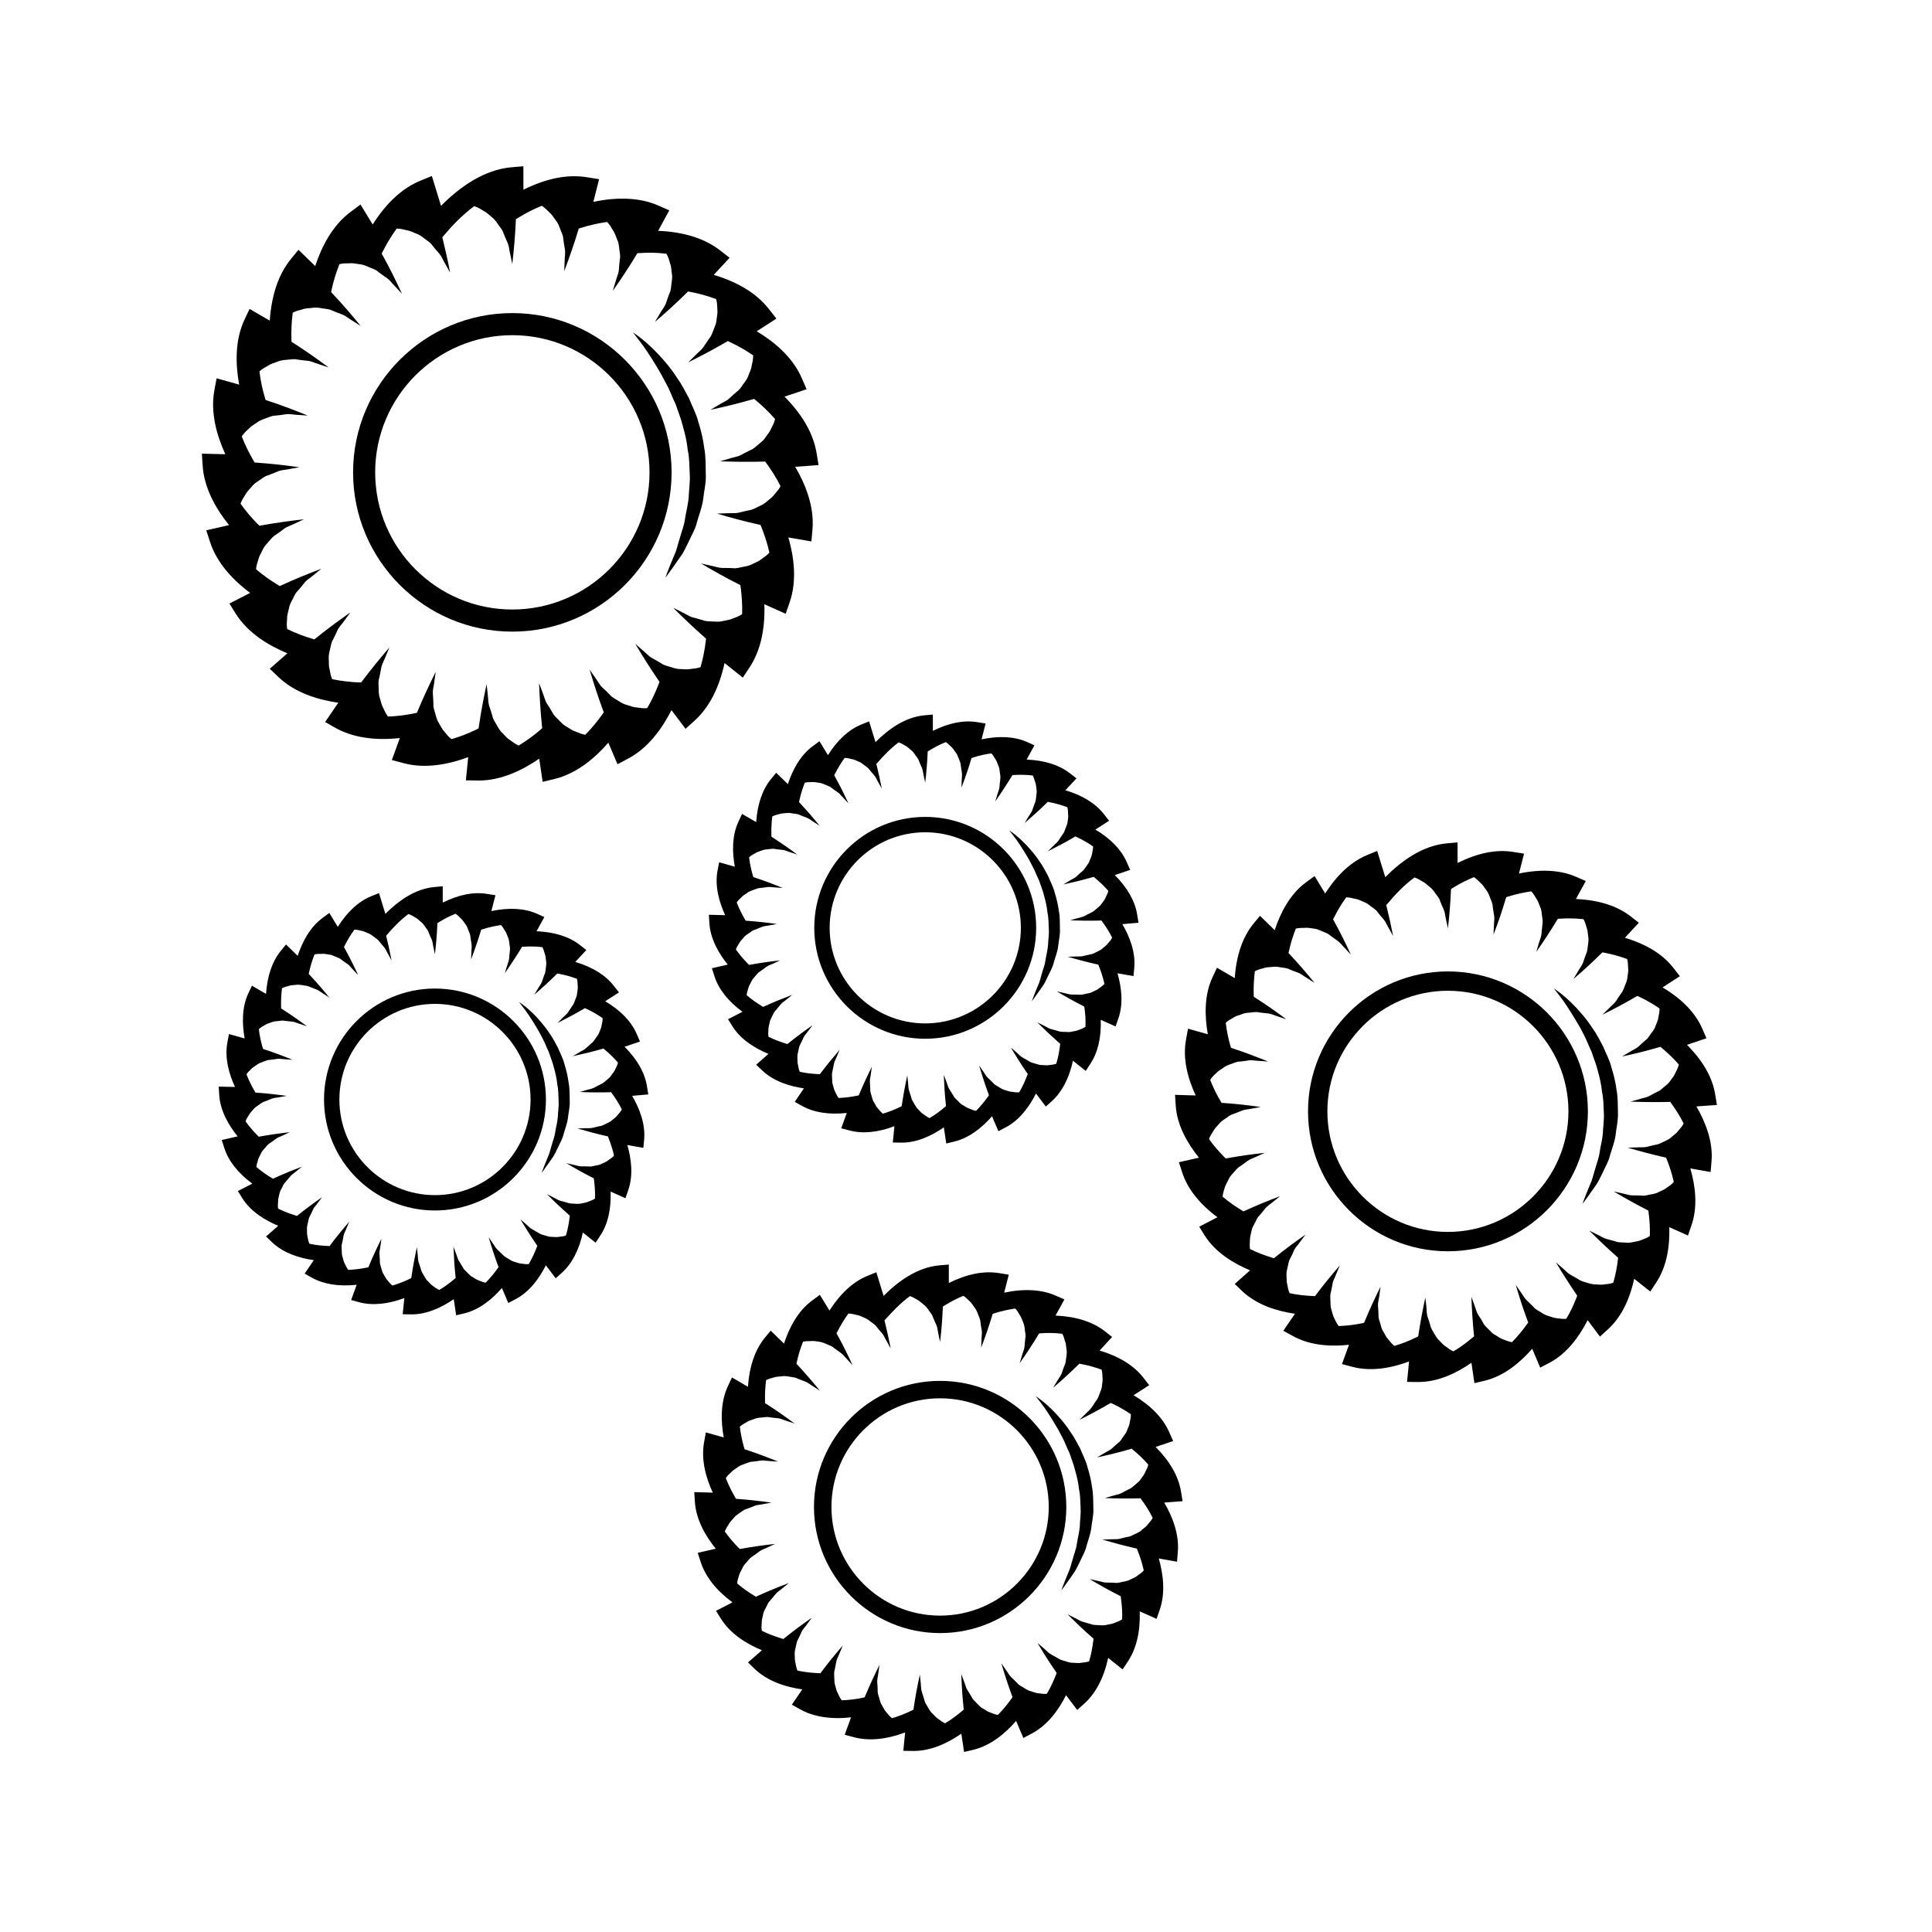
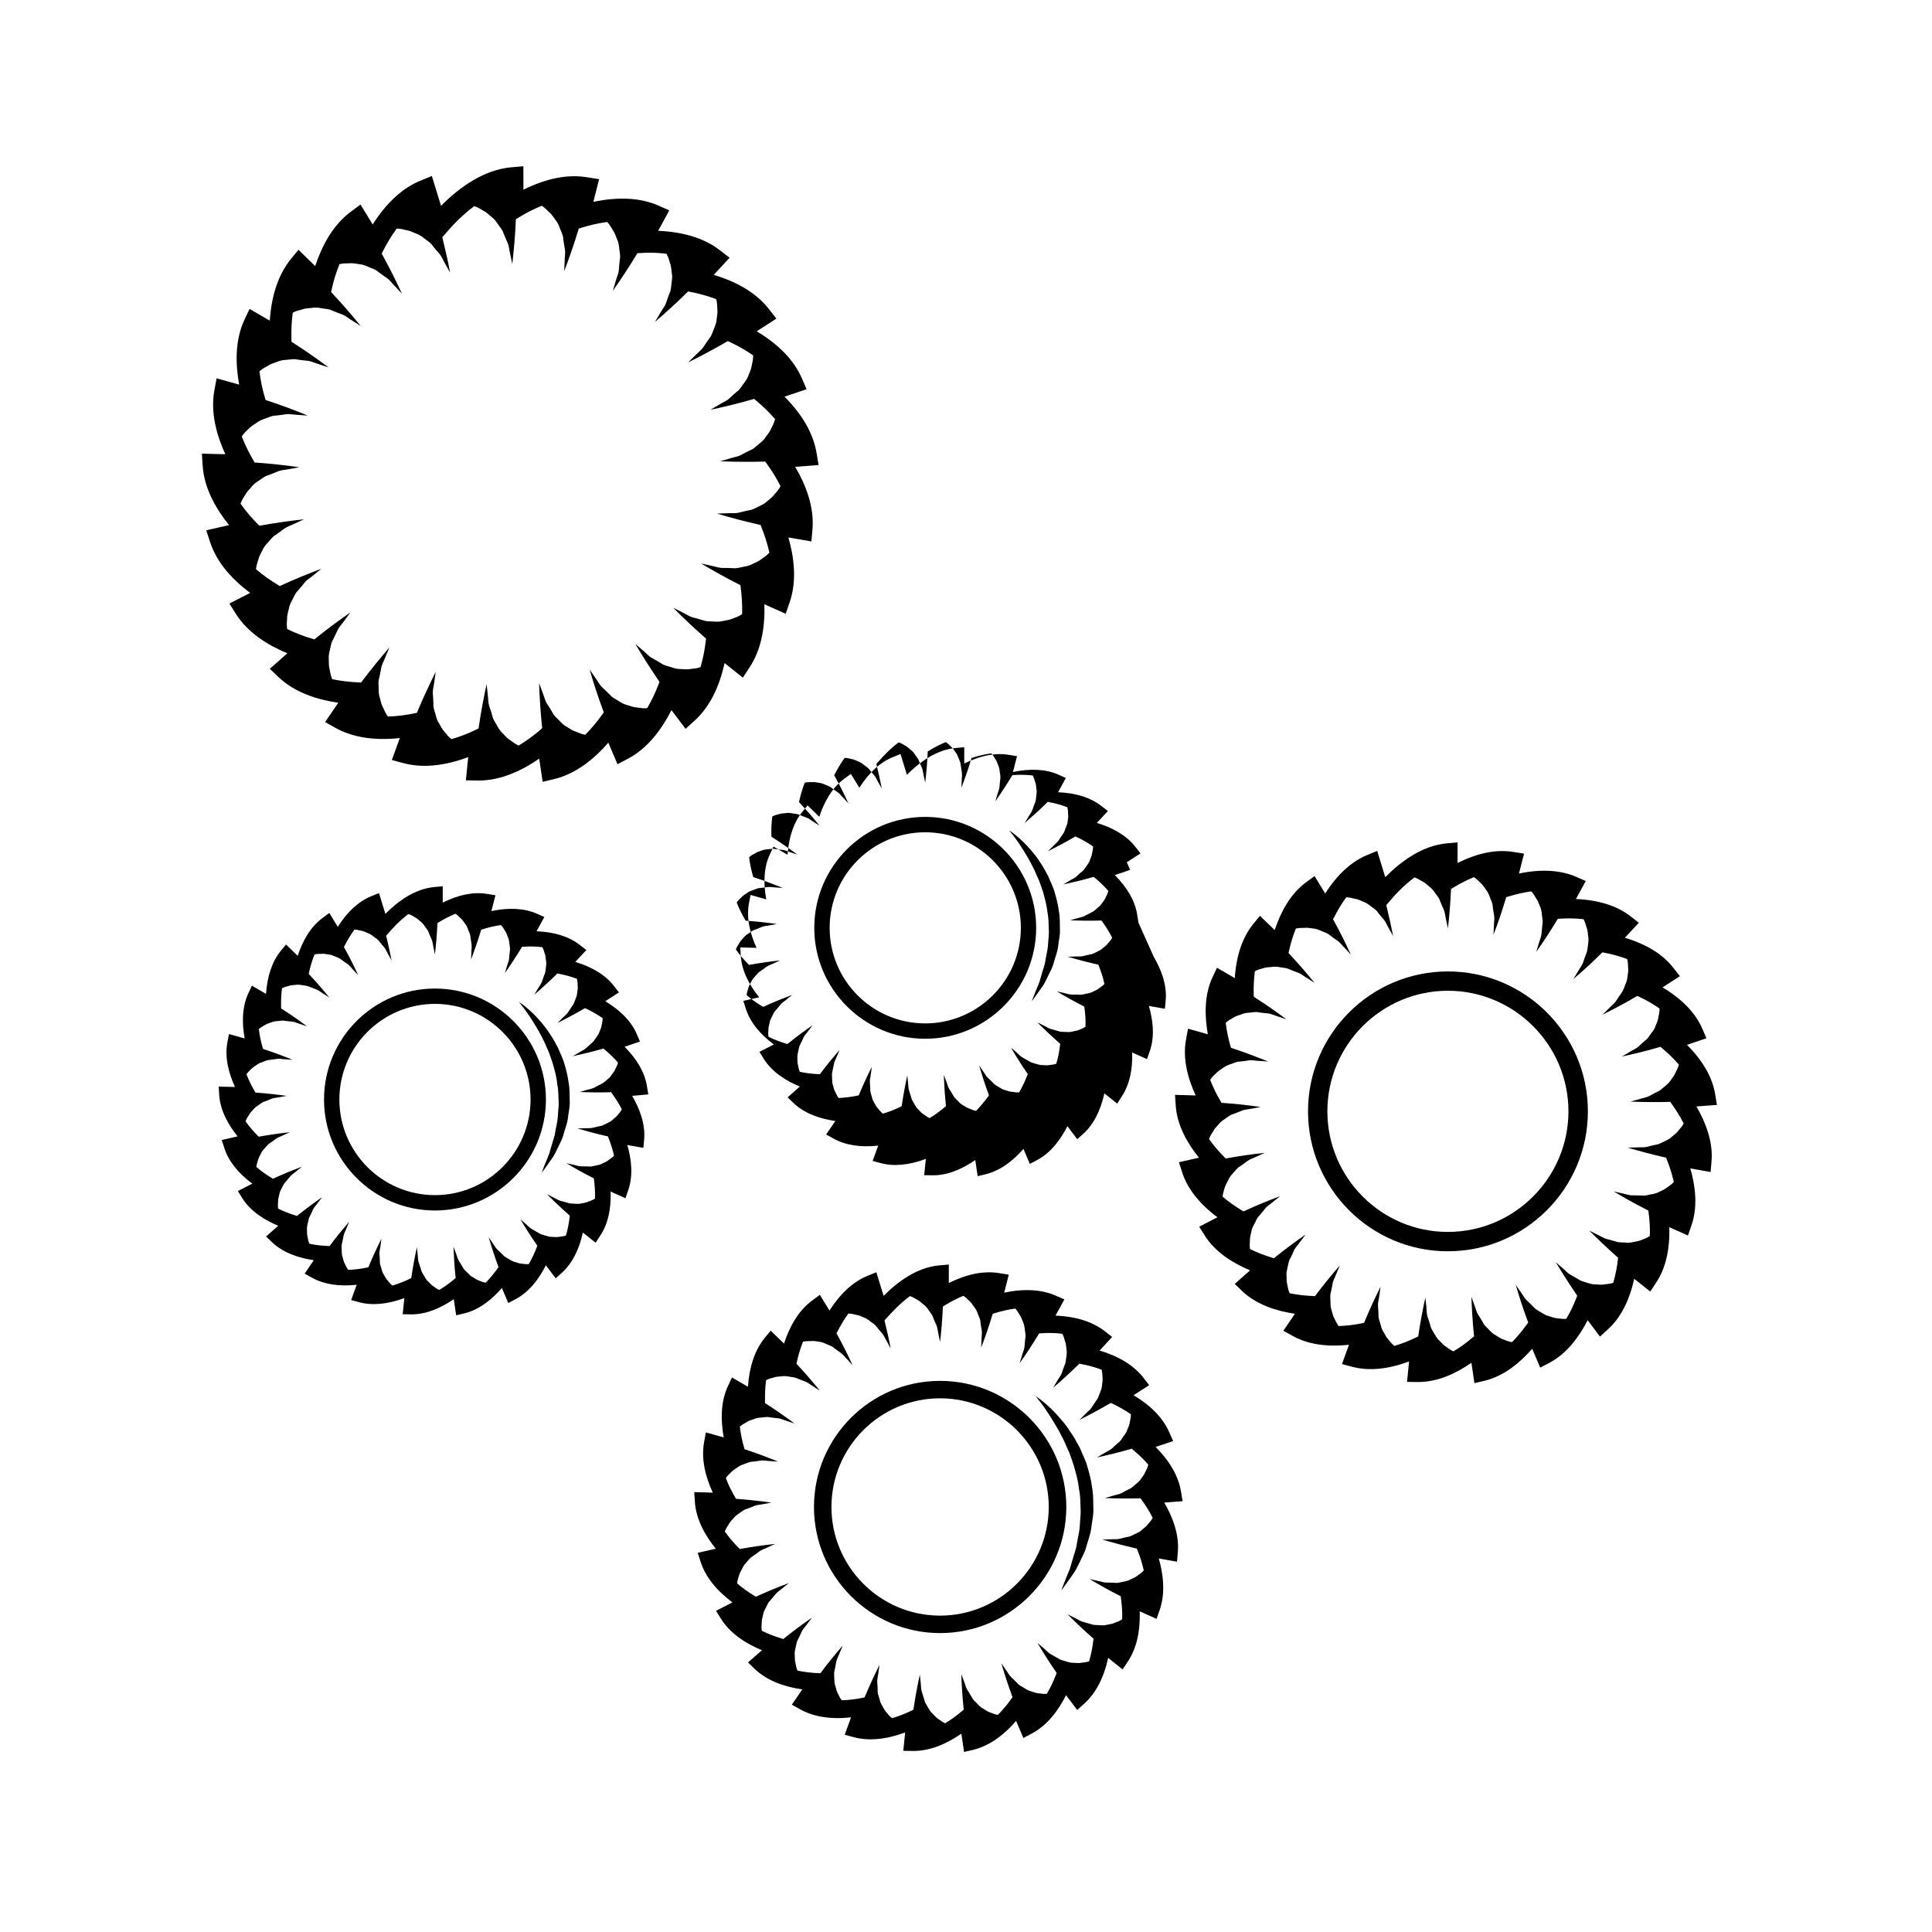
<svg xmlns="http://www.w3.org/2000/svg" fill="#000000" width="800px" height="800px" version="1.1" viewBox="144 144 512 512">
  <g>
-     <path d="m237.57 269.19c0 23.266 18.934 42.199 42.199 42.199 23.277 0 42.211-18.922 42.211-42.199s-18.934-42.219-42.211-42.219c-23.266 0-42.199 18.945-42.199 42.219zm42.199-36.363c20.043 0 36.363 16.324 36.363 36.363 0 20.043-16.324 36.336-36.363 36.336-20.051 0-36.344-16.305-36.344-36.336 0-20.051 16.301-36.363 36.344-36.363z" />
    <path d="m360.93 267.25-0.523-3.152c-0.836-5.109-3.688-10.137-8.504-14.984l5.856-1.965-1.27-2.922c-2.055-4.734-6.066-8.906-11.949-12.426l5.211-3.367-1.977-2.519c-3.164-4.07-8.09-7.125-14.629-9.07l4.203-4.535-2.519-1.953c-4.062-3.164-9.582-4.898-16.414-5.188l2.953-5.422-2.922-1.281c-4.676-2.055-10.539-2.367-17.199-0.977l1.523-6.004-3.152-0.504c-5.262-0.867-10.82 0.301-16.906 3.293l-0.012-6.215-3.184 0.273c-7.336 0.656-13.793 5.332-18.641 10.219l-2.43-7.91-2.961 1.211c-4.777 1.941-9.051 5.852-12.719 11.637l-3.223-5.281-2.562 1.895c-4.836 3.566-7.719 9.199-9.453 14.41l-4.434-4.324-2.012 2.477c-3.227 3.941-5.129 9.504-5.594 16.305l-5.348-3.102-1.363 2.879c-2.547 5.453-2.375 11.789-1.398 17.18l-5.977-1.672-0.582 3.133c-1.109 5.894 0.605 11.992 2.891 16.988l-6.207-0.152 0.203 3.184c0.383 6.004 3.559 11.488 6.992 15.75l-6.035 1.379 0.988 3.043c1.582 4.906 5.16 9.453 10.641 13.543l-5.5 2.82 1.691 2.699c3.195 5.09 8.594 8.383 13.672 10.488l-4.656 4.102 2.309 2.207c4.363 4.152 10.41 6.004 15.84 6.793l-3.488 5.117 2.769 1.562c4.453 2.488 10.227 3.414 17.027 2.68l-2.113 5.828 3.074 0.816c4.957 1.34 10.812 0.785 17.16-1.594l-0.613 6.156 3.438 0.051c5.914 0 11.539-2.719 15.992-5.793l0.918 6.137 3.113-0.746c5.844-1.422 10.691-5.481 14.289-9.633l2.43 5.715 2.82-1.492c5.309-2.82 8.996-7.949 11.477-12.848l3.738 4.949 2.379-2.144c3.828-3.457 6.5-8.594 7.961-15.277l4.836 3.859 1.762-2.672c2.852-4.301 4.172-9.934 3.949-16.777l5.644 2.527 1.047-3.012c1.977-5.672 1.188-11.949-0.324-17.219l6.098 1.066 0.281-3.176c0.516-5.984-1.793-11.871-4.574-16.605zm-91.262-68.609c0.02 0 0.031 0 0.039 0.012 0.848 0.25 1.602 0.707 2.359 1.18 0.828 0.371 1.43 1.027 2.125 1.594 0.754 0.523 1.27 1.25 1.793 2.016 0.504 0.746 1.168 1.422 1.43 2.316 0.332 0.867 0.715 1.715 1.109 2.59 0.383 0.855 0.414 1.832 0.637 2.762l0.605 2.863c0.422-3.777 0.766-7.578 0.926-11.355 0.012-0.18 0.012-0.344 0.02-0.523l0.594-0.363c2.144-1.34 4.231-2.367 6.266-3.195 0.754 0.465 1.371 1.098 1.984 1.715 0.707 0.574 1.137 1.352 1.684 2.074 0.594 0.695 0.918 1.531 1.219 2.387 0.312 0.848 0.805 1.672 0.816 2.609 0.109 0.926 0.281 1.855 0.441 2.781 0.152 0.938-0.059 1.895-0.07 2.84l-0.121 2.922c1.352-3.566 2.602-7.144 3.699-10.781 0.051-0.172 0.102-0.344 0.152-0.504l0.664-0.211c2.418-0.766 4.695-1.238 6.863-1.543 0.625 0.637 1.066 1.391 1.5 2.156 0.543 0.734 0.777 1.594 1.117 2.418 0.414 0.828 0.516 1.715 0.605 2.621 0.102 0.898 0.352 1.805 0.141 2.731-0.121 0.906-0.191 1.832-0.262 2.801-0.07 0.938-0.523 1.805-0.766 2.731l-0.836 2.801c2.188-3.113 4.281-6.289 6.238-9.523 0.102-0.152 0.191-0.312 0.281-0.465l0.684-0.031c0.887-0.051 1.812-0.09 2.75-0.09 1.5 0 2.91 0.109 4.273 0.273 0.441 0.777 0.695 1.613 0.926 2.481 0.344 0.828 0.352 1.723 0.473 2.609 0.203 0.898 0.07 1.793-0.059 2.691-0.133 0.898-0.109 1.855-0.543 2.691-0.344 0.855-0.637 1.754-0.938 2.648-0.324 0.887-0.969 1.621-1.43 2.457l-1.488 2.488c2.902-2.481 5.715-5.039 8.402-7.699 0.141-0.133 0.25-0.25 0.395-0.371l0.676 0.133c2.086 0.395 4.434 1.02 6.762 1.895v0.02c0.25 0.848 0.273 1.734 0.301 2.621 0.133 0.887-0.082 1.754-0.18 2.648-0.039 0.918-0.371 1.754-0.727 2.59-0.352 0.836-0.562 1.754-1.18 2.469-0.543 0.734-1.047 1.543-1.57 2.316-0.523 0.797-1.328 1.352-1.984 2.047l-2.086 2.055c3.414-1.691 6.769-3.477 10.047-5.379 0.152-0.09 0.301-0.18 0.453-0.273l0.637 0.301c1.914 0.898 4.051 2.074 6.086 3.496v0.02c0.02 0.898-0.172 1.762-0.371 2.621-0.102 0.898-0.504 1.684-0.828 2.527-0.25 0.867-0.797 1.602-1.34 2.328-0.543 0.715-0.977 1.57-1.754 2.086-0.715 0.594-1.402 1.23-2.098 1.883-0.707 0.645-1.621 0.969-2.43 1.48l-2.519 1.48c3.727-0.797 7.406-1.691 11.055-2.742 0.18-0.039 0.352-0.102 0.535-0.152l0.523 0.434c1.633 1.352 3.394 3.023 5.027 4.906v0.012c-0.203 0.875-0.594 1.664-1.008 2.457-0.324 0.836-0.906 1.5-1.43 2.246-0.465 0.785-1.16 1.352-1.875 1.926-0.707 0.562-1.328 1.281-2.227 1.602-0.836 0.383-1.652 0.836-2.488 1.289-0.836 0.441-1.805 0.555-2.719 0.836l-2.812 0.828c3.809 0.141 7.609 0.191 11.395 0.082 0.18 0 0.352-0.02 0.543-0.02l0.414 0.562c1.238 1.715 2.559 3.758 3.656 5.977 0 0 0 0.012-0.012 0.02-0.402 0.797-0.988 1.461-1.57 2.117-0.504 0.746-1.25 1.238-1.934 1.824-0.637 0.656-1.461 1.039-2.277 1.422-0.828 0.363-1.621 0.906-2.551 0.996-0.906 0.18-1.812 0.414-2.731 0.637s-1.895 0.09-2.84 0.141l-2.922 0.102c3.648 1.09 7.324 2.066 11.012 2.891 0.18 0.051 0.363 0.082 0.523 0.109l0.262 0.656c0.785 1.953 1.551 4.254 2.086 6.68 0 0.012-0.012 0.02-0.012 0.02-0.594 0.676-1.309 1.168-2.047 1.672-0.684 0.594-1.523 0.898-2.328 1.289-0.785 0.465-1.672 0.645-2.57 0.797-0.898 0.152-1.785 0.484-2.711 0.344-0.918-0.051-1.863-0.051-2.812-0.051-0.957-0.012-1.855-0.383-2.801-0.555l-2.84-0.637c3.273 1.945 6.578 3.809 9.965 5.5 0.16 0.09 0.324 0.16 0.473 0.242l0.09 0.684c0.273 2.098 0.453 4.535 0.371 7.023h-0.012c-0.727 0.504-1.562 0.816-2.398 1.109-0.816 0.402-1.691 0.484-2.578 0.676-0.875 0.25-1.762 0.211-2.68 0.152-0.906-0.082-1.855 0.031-2.719-0.344-0.875-0.273-1.793-0.504-2.711-0.754-0.918-0.23-1.691-0.828-2.559-1.23l-2.621-1.32c2.699 2.699 5.461 5.32 8.305 7.82 0.133 0.121 0.273 0.23 0.414 0.352l-0.082 0.676c-0.25 2.106-0.684 4.504-1.379 6.883-0.012 0-0.012 0.012-0.02 0.012-0.828 0.301-1.715 0.402-2.602 0.484-0.867 0.191-1.754 0.051-2.648 0.02-0.918 0.031-1.762-0.242-2.629-0.535-0.855-0.281-1.805-0.422-2.559-0.996-0.777-0.484-1.602-0.938-2.43-1.402-0.848-0.453-1.441-1.211-2.188-1.824l-2.215-1.914c1.953 3.285 3.981 6.508 6.125 9.633 0.102 0.152 0.203 0.281 0.293 0.434l-0.242 0.637c-0.766 1.977-1.762 4.18-3.031 6.328h-0.031c-0.887 0.09-1.742-0.031-2.641-0.172-0.906-0.031-1.715-0.383-2.57-0.637-0.898-0.191-1.664-0.656-2.438-1.16-0.746-0.484-1.633-0.848-2.207-1.594-0.645-0.664-1.328-1.289-2.023-1.945-0.695-0.656-1.098-1.543-1.672-2.309l-1.664-2.398c1.066 3.648 2.246 7.266 3.559 10.82 0.07 0.172 0.133 0.332 0.191 0.492l-0.402 0.574c-1.23 1.723-2.75 3.617-4.504 5.379h-0.02c-0.867-0.152-1.691-0.473-2.508-0.828-0.855-0.25-1.57-0.797-2.336-1.258-0.828-0.402-1.441-1.047-2.066-1.715-0.625-0.664-1.379-1.23-1.773-2.098-0.441-0.805-0.957-1.602-1.473-2.387-0.516-0.805-0.676-1.762-1.039-2.648l-1.027-2.742c0.141 3.809 0.383 7.609 0.766 11.375 0.02 0.18 0.039 0.344 0.07 0.523l-0.562 0.531c-1.602 1.359-3.547 2.832-5.684 4.109-0.012 0-0.012 0-0.02-0.012-0.805-0.352-1.512-0.867-2.238-1.41-0.777-0.465-1.328-1.168-1.953-1.793-0.695-0.605-1.137-1.391-1.582-2.188-0.422-0.797-1.027-1.523-1.18-2.469-0.242-0.887-0.543-1.773-0.855-2.68-0.281-0.898-0.211-1.875-0.352-2.82l-0.312-2.902c-0.805 3.719-1.512 7.457-2.055 11.215-0.031 0.16-0.039 0.344-0.082 0.516l-0.613 0.312c-2.289 1.109-4.453 1.926-6.559 2.527-0.695-0.523-1.25-1.199-1.805-1.895-0.625-0.637-0.996-1.449-1.449-2.215-0.535-0.754-0.766-1.621-0.996-2.508-0.223-0.867-0.625-1.734-0.543-2.691-0.012-0.926-0.09-1.855-0.152-2.801-0.059-0.957 0.242-1.875 0.352-2.82l0.414-2.902c-1.703 3.406-3.316 6.863-4.777 10.359-0.059 0.172-0.133 0.332-0.203 0.492l-0.684 0.152c-2.481 0.516-4.785 0.766-6.973 0.848-0.543-0.695-0.926-1.492-1.281-2.297-0.453-0.766-0.613-1.652-0.855-2.508-0.324-0.855-0.332-1.762-0.352-2.672 0-0.906-0.172-1.832 0.152-2.731 0.211-0.898 0.363-1.824 0.543-2.75 0.172-0.945 0.695-1.754 1.027-2.648l1.117-2.699c-2.488 2.891-4.887 5.836-7.164 8.855-0.109 0.141-0.211 0.281-0.324 0.422l-0.695-0.02c-2.117-0.102-4.523-0.344-6.961-0.855l-0.012-0.012c-0.363-0.828-0.523-1.684-0.676-2.559-0.262-0.875-0.18-1.762-0.223-2.648-0.102-0.906 0.102-1.793 0.324-2.672 0.23-0.887 0.293-1.824 0.816-2.621 0.422-0.816 0.805-1.672 1.211-2.527 0.395-0.867 1.117-1.531 1.664-2.309l1.719-2.352c-3.133 2.188-6.188 4.434-9.141 6.82-0.133 0.109-0.262 0.223-0.414 0.332l-0.676-0.203c-2.023-0.605-4.301-1.449-6.519-2.539-0.012-0.012-0.012-0.012-0.012-0.02-0.152-0.867-0.102-1.742-0.02-2.648-0.047-0.895 0.246-1.742 0.449-2.629 0.121-0.898 0.523-1.703 0.977-2.508 0.422-0.797 0.715-1.684 1.41-2.328 0.625-0.684 1.199-1.43 1.793-2.156 0.594-0.754 1.449-1.211 2.176-1.832l2.277-1.855c-3.578 1.352-7.082 2.769-10.531 4.363-0.18 0.07-0.328 0.152-0.492 0.223l-0.586-0.363c-1.812-1.09-3.82-2.481-5.703-4.09v-0.012c0.059-0.887 0.344-1.723 0.613-2.578 0.203-0.875 0.684-1.633 1.078-2.43 0.352-0.848 0.945-1.523 1.562-2.188 0.625-0.656 1.129-1.461 1.965-1.914 0.766-0.516 1.512-1.066 2.266-1.641 0.777-0.574 1.715-0.816 2.57-1.25l2.648-1.23c-3.789 0.422-7.547 0.945-11.285 1.621-0.16 0.02-0.344 0.07-0.504 0.09l-0.5-0.473c-1.48-1.5-3.082-3.336-4.516-5.371l0.004-0.008c0.293-0.848 0.754-1.594 1.238-2.328 0.414-0.816 1.059-1.422 1.652-2.098 0.543-0.746 1.281-1.238 2.047-1.734 0.766-0.484 1.449-1.137 2.367-1.359 0.867-0.312 1.723-0.684 2.609-1.047 0.887-0.363 1.855-0.363 2.793-0.562l2.863-0.523c-3.777-0.535-7.547-0.945-11.316-1.219-0.18-0.02-0.352-0.02-0.523-0.031l-0.352-0.605c-1.066-1.832-2.176-4.012-3.062-6.316 0.012 0 0.012-0.012 0.012-0.012 0.484-0.754 1.117-1.359 1.773-1.953 0.594-0.684 1.379-1.109 2.106-1.613 0.707-0.586 1.562-0.887 2.41-1.188 0.867-0.281 1.691-0.746 2.641-0.746 0.926-0.082 1.844-0.211 2.793-0.363 0.926-0.133 1.883 0.109 2.832 0.152l2.934 0.203c-3.535-1.449-7.082-2.793-10.691-3.969-0.172-0.07-0.332-0.109-0.492-0.172l-0.203-0.664c-0.605-2.07-1.141-4.449-1.422-6.918 0.012 0 0.012-0.012 0.02-0.012 0.656-0.602 1.422-1.035 2.207-1.449 0.734-0.523 1.602-0.746 2.438-1.059 0.836-0.395 1.723-0.473 2.641-0.543 0.906-0.059 1.832-0.301 2.731-0.059 0.918 0.141 1.844 0.23 2.781 0.332 0.957 0.102 1.805 0.562 2.719 0.828l2.781 0.918c-3.051-2.281-6.164-4.449-9.348-6.492-0.16-0.102-0.312-0.191-0.465-0.281l-0.031-0.707c-0.059-2.106 0.012-4.543 0.344-7.004 0.012 0 0.012-0.012 0.012-0.012 0.785-0.434 1.652-0.656 2.5-0.867 0.844-0.32 1.73-0.309 2.637-0.41 0.898-0.18 1.785-0.039 2.691 0.121 0.875 0.172 1.832 0.152 2.66 0.605 0.836 0.371 1.723 0.684 2.609 1.016s1.613 0.996 2.43 1.48l2.469 1.57c-2.398-2.953-4.887-5.844-7.488-8.605-0.102-0.129-0.23-0.25-0.352-0.391l0.152-0.684c0.449-2.055 1.125-4.402 2.062-6.691l0.012-0.012c0.855-0.223 1.742-0.223 2.629-0.223 0.898-0.109 1.754 0.121 2.648 0.242 0.906 0.051 1.734 0.422 2.57 0.785 0.828 0.387 1.754 0.598 2.43 1.254 0.734 0.562 1.512 1.078 2.297 1.633 0.777 0.531 1.309 1.348 1.996 2.035l1.984 2.117c-1.594-3.465-3.285-6.863-5.117-10.176-0.082-0.156-0.184-0.316-0.254-0.469l0.324-0.637c0.957-1.883 2.176-3.981 3.656-5.984h0.012c0.887 0 1.742 0.211 2.609 0.434 0.898 0.121 1.684 0.543 2.519 0.887 0.867 0.281 1.582 0.816 2.289 1.379s1.551 1.02 2.055 1.812c0.562 0.734 1.199 1.43 1.812 2.144 0.625 0.727 0.938 1.641 1.43 2.457l1.422 2.551c-0.594-3.152-1.301-6.277-2.066-9.371l0.625-0.707c1.781-2.148 4.543-5.078 7.816-7.527z" />
-     <path d="m318.06 241.2c0.867 1.422 1.723 2.961 2.57 4.637 0.926 1.633 1.543 3.508 2.438 5.32 0.625 1.926 1.449 3.84 1.926 5.894 0.574 2.023 1.059 4.109 1.27 6.227 0.453 2.098 0.422 4.223 0.523 6.316 0.141 2.106-0.211 4.16-0.281 6.176-0.16 2.004-0.695 3.898-0.977 5.742-0.23 1.875-0.969 3.496-1.371 5.09-0.523 1.562-0.785 3.082-1.379 4.301-0.516 1.25-0.969 2.336-1.34 3.254-0.727 1.812-1.09 2.91-1.09 2.91s0.695-0.875 1.844-2.508c0.562-0.805 1.258-1.805 2.055-2.941 0.875-1.109 1.492-2.551 2.266-4.09 0.684-1.57 1.734-3.184 2.176-5.117 0.523-1.914 1.352-3.891 1.652-6.066 0.203-2.168 0.836-4.402 0.695-6.723-0.051-2.309 0.031-4.656-0.422-6.984-0.281-2.336-0.855-4.606-1.543-6.801-0.555-2.246-1.672-4.231-2.469-6.266-1.047-1.906-1.977-3.789-3.152-5.402-1.059-1.684-2.215-3.144-3.344-4.445-4.465-5.262-8.395-7.648-8.395-7.648s0.727 0.867 1.895 2.438c1.207 1.535 2.75 3.875 4.453 6.688z" />
    <path d="m359.79 389.89c0 16.203 13.191 29.391 29.391 29.391 16.223 0 29.414-13.191 29.414-29.391 0-16.211-13.191-29.402-29.414-29.402-16.211 0-29.391 13.191-29.391 29.402zm29.395-25.328c13.957 0 25.352 11.367 25.352 25.332 0 13.957-11.387 25.32-25.352 25.32-13.977 0-25.32-11.355-25.32-25.32 0-13.969 11.344-25.332 25.32-25.332z" />
-     <path d="m445.71 388.54-0.352-2.195c-0.574-3.559-2.559-7.055-5.926-10.438l4.07-1.371-0.887-2.035c-1.441-3.293-4.231-6.207-8.324-8.656l3.629-2.336-1.371-1.754c-2.215-2.832-5.644-4.957-10.207-6.328l2.941-3.152-1.773-1.371c-2.832-2.195-6.68-3.414-11.438-3.606l2.066-3.777-2.023-0.914c-3.254-1.422-7.344-1.652-11.992-0.676l1.078-4.191-2.195-0.352c-3.68-0.613-7.547 0.211-11.789 2.297v-4.324l-2.215 0.203c-5.109 0.453-9.613 3.707-12.988 7.113l-1.691-5.512-2.055 0.836c-3.336 1.359-6.297 4.082-8.855 8.113l-2.246-3.68-1.785 1.32c-3.387 2.481-5.379 6.41-6.59 10.047l-3.094-3.012-1.41 1.723c-2.246 2.742-3.566 6.621-3.891 11.355l-3.738-2.168-0.945 2.016c-1.785 3.797-1.664 8.203-0.977 11.969l-4.16-1.168-0.414 2.188c-0.785 4.109 0.422 8.363 2.016 11.828l-4.324-0.109 0.141 2.227c0.262 4.191 2.469 8 4.867 10.984l-4.203 0.957 0.684 2.117c1.098 3.426 3.586 6.602 7.418 9.43l-3.828 1.965 1.18 1.883c2.227 3.559 5.996 5.836 9.531 7.305l-3.246 2.871 1.613 1.531c3.031 2.891 7.254 4.172 11.035 4.734l-2.43 3.566 1.934 1.078c3.094 1.734 7.113 2.387 11.859 1.875l-1.473 4.062 2.137 0.562c3.465 0.945 7.535 0.555 11.961-1.117l-0.434 4.324 2.398 0.031c4.133 0 8.031-1.906 11.133-4.051l0.637 4.281 2.168-0.523c4.07-0.996 7.445-3.828 9.965-6.699l1.691 3.969 1.965-1.039c3.688-1.953 6.258-5.531 7.992-8.957l2.609 3.457 1.664-1.5c2.648-2.41 4.504-5.996 5.523-10.652l3.394 2.711 1.211-1.863c1.984-3.012 2.922-6.934 2.762-11.68l3.93 1.754 0.727-2.086c1.402-3.961 0.836-8.332-0.223-12l4.242 0.746 0.211-2.207c0.371-4.172-1.238-8.273-3.164-11.566zm-63.562-47.801c0.012 0 0.02 0 0.031 0.012 0.594 0.18 1.117 0.492 1.652 0.816 0.562 0.262 0.988 0.715 1.473 1.109 0.523 0.363 0.898 0.867 1.25 1.402 0.352 0.516 0.816 0.988 0.996 1.621 0.23 0.605 0.492 1.199 0.777 1.805 0.262 0.605 0.281 1.281 0.441 1.926l0.422 1.996c0.301-2.629 0.535-5.281 0.645-7.918 0.012-0.121 0.012-0.242 0.02-0.363l0.414-0.25c1.5-0.938 2.953-1.652 4.375-2.227 0.523 0.332 0.957 0.766 1.391 1.199 0.484 0.402 0.797 0.938 1.16 1.449 0.422 0.484 0.637 1.066 0.855 1.664 0.211 0.594 0.555 1.16 0.562 1.824 0.07 0.645 0.191 1.281 0.293 1.926 0.109 0.656-0.039 1.32-0.039 1.977l-0.07 2.035c0.945-2.481 1.805-4.977 2.559-7.508 0.039-0.121 0.07-0.242 0.121-0.352l0.453-0.152c1.684-0.535 3.266-0.867 4.785-1.078 0.422 0.441 0.746 0.977 1.047 1.5 0.383 0.504 0.535 1.109 0.777 1.684 0.293 0.562 0.363 1.199 0.422 1.832 0.07 0.625 0.25 1.258 0.109 1.906-0.09 0.625-0.141 1.27-0.191 1.945-0.051 0.656-0.363 1.258-0.535 1.906l-0.586 1.945c1.523-2.168 2.973-4.375 4.352-6.641 0.059-0.109 0.141-0.211 0.203-0.324l0.473-0.02c0.625-0.039 1.25-0.059 1.914-0.059 1.047 0 2.035 0.082 2.992 0.191 0.273 0.535 0.453 1.129 0.637 1.723 0.25 0.586 0.25 1.199 0.332 1.824 0.141 0.625 0.051 1.25-0.039 1.875s-0.07 1.281-0.371 1.875c-0.242 0.594-0.441 1.219-0.664 1.844-0.211 0.625-0.656 1.129-0.996 1.715l-1.039 1.742c2.004-1.723 3.981-3.508 5.856-5.359 0.102-0.09 0.18-0.18 0.273-0.262l0.453 0.102c1.473 0.273 3.102 0.707 4.715 1.32v0.012c0.18 0.594 0.203 1.211 0.203 1.824 0.121 0.625-0.039 1.23-0.102 1.844-0.031 0.645-0.273 1.23-0.523 1.805-0.23 0.586-0.395 1.23-0.805 1.723-0.383 0.516-0.734 1.066-1.09 1.621-0.371 0.555-0.926 0.938-1.391 1.43l-1.441 1.43c2.359-1.18 4.707-2.418 6.984-3.758 0.109-0.059 0.203-0.121 0.312-0.191l0.441 0.211c1.328 0.637 2.82 1.449 4.242 2.449v0.012c0 0.625-0.133 1.23-0.262 1.832-0.07 0.625-0.344 1.168-0.586 1.754-0.172 0.613-0.543 1.117-0.918 1.633-0.383 0.504-0.684 1.09-1.23 1.461-0.504 0.414-0.977 0.855-1.449 1.309-0.523 0.453-1.129 0.664-1.715 1.039l-1.742 1.039c2.578-0.555 5.16-1.18 7.699-1.906 0.133-0.031 0.242-0.07 0.383-0.109l0.352 0.312c1.148 0.938 2.359 2.098 3.516 3.406v0.012c-0.16 0.613-0.422 1.16-0.707 1.715-0.223 0.586-0.637 1.047-0.996 1.562-0.332 0.543-0.816 0.938-1.309 1.34-0.484 0.395-0.938 0.898-1.551 1.117-0.574 0.273-1.148 0.586-1.723 0.898-0.605 0.312-1.258 0.395-1.906 0.594l-1.934 0.562c2.641 0.102 5.289 0.133 7.918 0.059 0.133 0 0.242-0.012 0.371-0.012l0.293 0.395c0.855 1.188 1.785 2.621 2.559 4.16l-0.02 0.012c-0.262 0.555-0.684 1.02-1.09 1.473-0.352 0.523-0.875 0.867-1.352 1.27-0.434 0.453-1.02 0.715-1.582 0.988-0.586 0.25-1.129 0.637-1.773 0.695-0.637 0.121-1.289 0.281-1.906 0.441-0.637 0.152-1.328 0.059-1.984 0.102l-2.035 0.07c2.539 0.754 5.117 1.422 7.68 2.004 0.141 0.031 0.242 0.051 0.363 0.07l0.203 0.453c0.535 1.359 1.066 2.961 1.441 4.656v0.012c-0.422 0.473-0.938 0.816-1.441 1.168-0.473 0.414-1.066 0.625-1.621 0.898-0.543 0.312-1.168 0.441-1.793 0.543-0.625 0.109-1.23 0.344-1.883 0.25-0.637-0.031-1.301-0.031-1.965-0.031-0.656-0.031-1.281-0.273-1.945-0.402l-1.965-0.441c2.289 1.371 4.586 2.66 6.934 3.848 0.109 0.082 0.242 0.121 0.332 0.172l0.07 0.473c0.203 1.473 0.332 3.164 0.25 4.898h-0.02c-0.504 0.352-1.078 0.574-1.652 0.785-0.586 0.262-1.18 0.344-1.805 0.465-0.625 0.191-1.23 0.141-1.875 0.102-0.637-0.039-1.289 0.02-1.895-0.223-0.613-0.203-1.258-0.363-1.895-0.535-0.637-0.172-1.168-0.574-1.793-0.867l-1.824-0.898c1.883 1.875 3.809 3.688 5.793 5.441 0.102 0.082 0.18 0.16 0.273 0.23l-0.059 0.473c-0.172 1.473-0.484 3.144-0.977 4.797v0.012c-0.574 0.211-1.188 0.281-1.812 0.344-0.613 0.141-1.23 0.031-1.863 0.012-0.637 0.02-1.211-0.172-1.832-0.363-0.594-0.203-1.238-0.293-1.773-0.695-0.555-0.332-1.117-0.645-1.703-0.969-0.574-0.324-0.996-0.855-1.5-1.281l-1.543-1.328c1.352 2.289 2.75 4.535 4.262 6.711 0.082 0.082 0.141 0.203 0.211 0.293l-0.18 0.441c-0.535 1.379-1.219 2.91-2.106 4.414h-0.02c-0.625 0.051-1.219-0.02-1.832-0.133-0.645-0.02-1.199-0.25-1.793-0.434-0.637-0.141-1.18-0.473-1.703-0.805-0.535-0.344-1.137-0.605-1.551-1.109-0.434-0.473-0.918-0.906-1.402-1.371-0.492-0.441-0.766-1.066-1.16-1.594l-1.16-1.684c0.754 2.539 1.57 5.066 2.481 7.547 0.039 0.102 0.082 0.223 0.133 0.352l-0.273 0.395c-0.855 1.188-1.926 2.519-3.144 3.738h-0.012c-0.605-0.102-1.18-0.332-1.754-0.586-0.613-0.18-1.09-0.555-1.633-0.867-0.574-0.281-1.008-0.727-1.441-1.199-0.434-0.453-0.969-0.848-1.23-1.449-0.312-0.586-0.676-1.117-1.039-1.672-0.352-0.574-0.465-1.23-0.715-1.844l-0.727-1.906c0.102 2.66 0.262 5.281 0.543 7.918 0.012 0.133 0.02 0.242 0.039 0.352l-0.383 0.312c-1.109 0.957-2.481 1.984-3.969 2.871l-0.012-0.02c-0.562-0.223-1.047-0.605-1.562-0.977-0.535-0.312-0.918-0.797-1.359-1.238-0.484-0.414-0.797-0.977-1.109-1.523-0.293-0.562-0.707-1.066-0.816-1.723-0.18-0.605-0.371-1.219-0.594-1.875-0.203-0.625-0.16-1.309-0.242-1.953l-0.211-2.016c-0.562 2.59-1.047 5.199-1.43 7.801-0.02 0.121-0.031 0.242-0.051 0.363l-0.434 0.211c-1.594 0.766-3.102 1.352-4.566 1.762-0.484-0.371-0.875-0.836-1.258-1.328-0.441-0.422-0.707-0.996-1.008-1.543-0.383-0.504-0.535-1.109-0.695-1.734-0.16-0.613-0.422-1.211-0.371-1.875-0.012-0.645-0.07-1.289-0.109-1.945-0.039-0.664 0.18-1.301 0.25-1.977l0.273-2.004c-1.188 2.367-2.297 4.785-3.324 7.215-0.039 0.121-0.09 0.211-0.133 0.344l-0.484 0.109c-1.723 0.344-3.336 0.523-4.856 0.594-0.371-0.492-0.637-1.047-0.898-1.621-0.324-0.523-0.422-1.129-0.594-1.742-0.23-0.594-0.23-1.211-0.242-1.855 0-0.637-0.121-1.281 0.102-1.906 0.152-0.625 0.25-1.27 0.383-1.906 0.121-0.656 0.484-1.238 0.727-1.863l0.777-1.875c-1.723 2.004-3.406 4.062-4.996 6.156-0.07 0.109-0.141 0.211-0.211 0.293l-0.484-0.012c-1.473-0.07-3.152-0.223-4.856-0.613-0.25-0.574-0.371-1.168-0.473-1.773-0.18-0.625-0.133-1.238-0.16-1.863-0.059-0.637 0.082-1.238 0.23-1.863 0.16-0.625 0.203-1.27 0.555-1.824 0.312-0.574 0.562-1.16 0.836-1.773 0.273-0.594 0.785-1.059 1.16-1.602l1.219-1.633c-2.176 1.512-4.312 3.094-6.359 4.746-0.09 0.082-0.191 0.152-0.293 0.23l-0.465-0.141c-1.41-0.434-3.004-1.02-4.535-1.785l-0.012-0.012c-0.109-0.625-0.07-1.219-0.02-1.844-0.02-0.637 0.172-1.211 0.312-1.832 0.082-0.625 0.371-1.18 0.676-1.754 0.293-0.555 0.492-1.168 0.988-1.613 0.422-0.484 0.836-0.996 1.25-1.5 0.414-0.535 1.008-0.836 1.512-1.281l1.582-1.281c-2.488 0.938-4.938 1.926-7.344 3.031-0.109 0.051-0.223 0.121-0.344 0.16l-0.414-0.23c-1.258-0.766-2.648-1.723-3.981-2.863 0.039-0.625 0.23-1.219 0.422-1.812 0.141-0.605 0.484-1.137 0.754-1.684 0.242-0.594 0.656-1.066 1.078-1.531 0.434-0.465 0.797-1.02 1.371-1.328 0.523-0.352 1.059-0.754 1.582-1.148 0.543-0.402 1.188-0.562 1.793-0.867l1.844-0.848c-2.648 0.293-5.262 0.656-7.859 1.129-0.121 0.012-0.23 0.051-0.352 0.059l-0.352-0.352c-1.027-1.047-2.144-2.316-3.144-3.738 0.211-0.594 0.523-1.109 0.867-1.633 0.281-0.562 0.746-0.988 1.148-1.461 0.383-0.516 0.898-0.867 1.43-1.211 0.535-0.344 1.008-0.805 1.652-0.945 0.605-0.223 1.211-0.473 1.824-0.734 0.613-0.262 1.289-0.25 1.934-0.395l2.004-0.371c-2.629-0.371-5.262-0.664-7.891-0.848-0.121-0.012-0.242-0.012-0.363-0.02l-0.242-0.422c-0.746-1.27-1.523-2.793-2.137-4.414 0.332-0.523 0.777-0.945 1.238-1.359 0.414-0.473 0.957-0.766 1.473-1.129 0.492-0.414 1.09-0.613 1.684-0.828 0.605-0.203 1.18-0.523 1.844-0.523 0.645-0.051 1.281-0.152 1.945-0.25 0.645-0.09 1.309 0.082 1.977 0.102l2.035 0.141c-2.469-1.008-4.938-1.945-7.445-2.762-0.109-0.039-0.23-0.082-0.352-0.121l-0.141-0.453c-0.414-1.422-0.777-3.074-0.977-4.797h0.012c0.441-0.422 0.988-0.727 1.531-1.02 0.516-0.363 1.117-0.523 1.703-0.734 0.586-0.262 1.211-0.332 1.832-0.383 0.637-0.039 1.27-0.211 1.906-0.039 0.637 0.102 1.289 0.16 1.945 0.23 0.664 0.07 1.258 0.395 1.895 0.586l1.934 0.637c-2.125-1.582-4.301-3.102-6.519-4.516-0.109-0.07-0.211-0.141-0.324-0.211l-0.012-0.473c-0.039-1.473 0.012-3.164 0.242-4.875v-0.012c0.555-0.301 1.148-0.453 1.742-0.605 0.594-0.223 1.219-0.223 1.832-0.281 0.637-0.133 1.25-0.031 1.883 0.082 0.625 0.121 1.281 0.109 1.863 0.422 0.586 0.262 1.199 0.473 1.812 0.707 0.625 0.23 1.117 0.684 1.691 1.027l1.715 1.098c-1.672-2.055-3.406-4.07-5.211-5.996-0.082-0.09-0.172-0.18-0.25-0.273l0.109-0.473c0.312-1.43 0.785-3.062 1.422-4.664h0.02c0.594-0.152 1.211-0.152 1.832-0.152 0.613-0.07 1.23 0.082 1.844 0.172 0.637 0.039 1.219 0.293 1.793 0.543 0.562 0.262 1.219 0.422 1.691 0.875 0.516 0.395 1.047 0.754 1.594 1.137 0.543 0.371 0.906 0.938 1.402 1.41l1.379 1.48c-1.098-2.418-2.289-4.785-3.566-7.094-0.051-0.109-0.133-0.211-0.191-0.324l0.23-0.441c0.664-1.301 1.512-2.769 2.539-4.172 0.637 0 1.219 0.152 1.824 0.301 0.613 0.082 1.168 0.383 1.742 0.625 0.605 0.191 1.098 0.574 1.594 0.969 0.492 0.395 1.078 0.707 1.441 1.258 0.383 0.504 0.836 0.988 1.258 1.492 0.434 0.504 0.656 1.137 0.996 1.715l0.988 1.773c-0.422-2.188-0.906-4.363-1.441-6.519l0.434-0.492c1.273-1.473 3.176-3.531 5.473-5.231z" />
+     <path d="m445.71 388.54-0.352-2.195c-0.574-3.559-2.559-7.055-5.926-10.438l4.07-1.371-0.887-2.035l3.629-2.336-1.371-1.754c-2.215-2.832-5.644-4.957-10.207-6.328l2.941-3.152-1.773-1.371c-2.832-2.195-6.68-3.414-11.438-3.606l2.066-3.777-2.023-0.914c-3.254-1.422-7.344-1.652-11.992-0.676l1.078-4.191-2.195-0.352c-3.68-0.613-7.547 0.211-11.789 2.297v-4.324l-2.215 0.203c-5.109 0.453-9.613 3.707-12.988 7.113l-1.691-5.512-2.055 0.836c-3.336 1.359-6.297 4.082-8.855 8.113l-2.246-3.68-1.785 1.32c-3.387 2.481-5.379 6.41-6.59 10.047l-3.094-3.012-1.41 1.723c-2.246 2.742-3.566 6.621-3.891 11.355l-3.738-2.168-0.945 2.016c-1.785 3.797-1.664 8.203-0.977 11.969l-4.16-1.168-0.414 2.188c-0.785 4.109 0.422 8.363 2.016 11.828l-4.324-0.109 0.141 2.227c0.262 4.191 2.469 8 4.867 10.984l-4.203 0.957 0.684 2.117c1.098 3.426 3.586 6.602 7.418 9.43l-3.828 1.965 1.18 1.883c2.227 3.559 5.996 5.836 9.531 7.305l-3.246 2.871 1.613 1.531c3.031 2.891 7.254 4.172 11.035 4.734l-2.43 3.566 1.934 1.078c3.094 1.734 7.113 2.387 11.859 1.875l-1.473 4.062 2.137 0.562c3.465 0.945 7.535 0.555 11.961-1.117l-0.434 4.324 2.398 0.031c4.133 0 8.031-1.906 11.133-4.051l0.637 4.281 2.168-0.523c4.07-0.996 7.445-3.828 9.965-6.699l1.691 3.969 1.965-1.039c3.688-1.953 6.258-5.531 7.992-8.957l2.609 3.457 1.664-1.5c2.648-2.41 4.504-5.996 5.523-10.652l3.394 2.711 1.211-1.863c1.984-3.012 2.922-6.934 2.762-11.68l3.93 1.754 0.727-2.086c1.402-3.961 0.836-8.332-0.223-12l4.242 0.746 0.211-2.207c0.371-4.172-1.238-8.273-3.164-11.566zm-63.562-47.801c0.012 0 0.02 0 0.031 0.012 0.594 0.18 1.117 0.492 1.652 0.816 0.562 0.262 0.988 0.715 1.473 1.109 0.523 0.363 0.898 0.867 1.25 1.402 0.352 0.516 0.816 0.988 0.996 1.621 0.23 0.605 0.492 1.199 0.777 1.805 0.262 0.605 0.281 1.281 0.441 1.926l0.422 1.996c0.301-2.629 0.535-5.281 0.645-7.918 0.012-0.121 0.012-0.242 0.02-0.363l0.414-0.25c1.5-0.938 2.953-1.652 4.375-2.227 0.523 0.332 0.957 0.766 1.391 1.199 0.484 0.402 0.797 0.938 1.16 1.449 0.422 0.484 0.637 1.066 0.855 1.664 0.211 0.594 0.555 1.16 0.562 1.824 0.07 0.645 0.191 1.281 0.293 1.926 0.109 0.656-0.039 1.32-0.039 1.977l-0.07 2.035c0.945-2.481 1.805-4.977 2.559-7.508 0.039-0.121 0.07-0.242 0.121-0.352l0.453-0.152c1.684-0.535 3.266-0.867 4.785-1.078 0.422 0.441 0.746 0.977 1.047 1.5 0.383 0.504 0.535 1.109 0.777 1.684 0.293 0.562 0.363 1.199 0.422 1.832 0.07 0.625 0.25 1.258 0.109 1.906-0.09 0.625-0.141 1.27-0.191 1.945-0.051 0.656-0.363 1.258-0.535 1.906l-0.586 1.945c1.523-2.168 2.973-4.375 4.352-6.641 0.059-0.109 0.141-0.211 0.203-0.324l0.473-0.02c0.625-0.039 1.25-0.059 1.914-0.059 1.047 0 2.035 0.082 2.992 0.191 0.273 0.535 0.453 1.129 0.637 1.723 0.25 0.586 0.25 1.199 0.332 1.824 0.141 0.625 0.051 1.25-0.039 1.875s-0.07 1.281-0.371 1.875c-0.242 0.594-0.441 1.219-0.664 1.844-0.211 0.625-0.656 1.129-0.996 1.715l-1.039 1.742c2.004-1.723 3.981-3.508 5.856-5.359 0.102-0.09 0.18-0.18 0.273-0.262l0.453 0.102c1.473 0.273 3.102 0.707 4.715 1.32v0.012c0.18 0.594 0.203 1.211 0.203 1.824 0.121 0.625-0.039 1.23-0.102 1.844-0.031 0.645-0.273 1.23-0.523 1.805-0.23 0.586-0.395 1.23-0.805 1.723-0.383 0.516-0.734 1.066-1.09 1.621-0.371 0.555-0.926 0.938-1.391 1.43l-1.441 1.43c2.359-1.18 4.707-2.418 6.984-3.758 0.109-0.059 0.203-0.121 0.312-0.191l0.441 0.211c1.328 0.637 2.82 1.449 4.242 2.449v0.012c0 0.625-0.133 1.23-0.262 1.832-0.07 0.625-0.344 1.168-0.586 1.754-0.172 0.613-0.543 1.117-0.918 1.633-0.383 0.504-0.684 1.09-1.23 1.461-0.504 0.414-0.977 0.855-1.449 1.309-0.523 0.453-1.129 0.664-1.715 1.039l-1.742 1.039c2.578-0.555 5.16-1.18 7.699-1.906 0.133-0.031 0.242-0.07 0.383-0.109l0.352 0.312c1.148 0.938 2.359 2.098 3.516 3.406v0.012c-0.16 0.613-0.422 1.16-0.707 1.715-0.223 0.586-0.637 1.047-0.996 1.562-0.332 0.543-0.816 0.938-1.309 1.34-0.484 0.395-0.938 0.898-1.551 1.117-0.574 0.273-1.148 0.586-1.723 0.898-0.605 0.312-1.258 0.395-1.906 0.594l-1.934 0.562c2.641 0.102 5.289 0.133 7.918 0.059 0.133 0 0.242-0.012 0.371-0.012l0.293 0.395c0.855 1.188 1.785 2.621 2.559 4.16l-0.02 0.012c-0.262 0.555-0.684 1.02-1.09 1.473-0.352 0.523-0.875 0.867-1.352 1.27-0.434 0.453-1.02 0.715-1.582 0.988-0.586 0.25-1.129 0.637-1.773 0.695-0.637 0.121-1.289 0.281-1.906 0.441-0.637 0.152-1.328 0.059-1.984 0.102l-2.035 0.07c2.539 0.754 5.117 1.422 7.68 2.004 0.141 0.031 0.242 0.051 0.363 0.07l0.203 0.453c0.535 1.359 1.066 2.961 1.441 4.656v0.012c-0.422 0.473-0.938 0.816-1.441 1.168-0.473 0.414-1.066 0.625-1.621 0.898-0.543 0.312-1.168 0.441-1.793 0.543-0.625 0.109-1.23 0.344-1.883 0.25-0.637-0.031-1.301-0.031-1.965-0.031-0.656-0.031-1.281-0.273-1.945-0.402l-1.965-0.441c2.289 1.371 4.586 2.66 6.934 3.848 0.109 0.082 0.242 0.121 0.332 0.172l0.07 0.473c0.203 1.473 0.332 3.164 0.25 4.898h-0.02c-0.504 0.352-1.078 0.574-1.652 0.785-0.586 0.262-1.18 0.344-1.805 0.465-0.625 0.191-1.23 0.141-1.875 0.102-0.637-0.039-1.289 0.02-1.895-0.223-0.613-0.203-1.258-0.363-1.895-0.535-0.637-0.172-1.168-0.574-1.793-0.867l-1.824-0.898c1.883 1.875 3.809 3.688 5.793 5.441 0.102 0.082 0.18 0.16 0.273 0.23l-0.059 0.473c-0.172 1.473-0.484 3.144-0.977 4.797v0.012c-0.574 0.211-1.188 0.281-1.812 0.344-0.613 0.141-1.23 0.031-1.863 0.012-0.637 0.02-1.211-0.172-1.832-0.363-0.594-0.203-1.238-0.293-1.773-0.695-0.555-0.332-1.117-0.645-1.703-0.969-0.574-0.324-0.996-0.855-1.5-1.281l-1.543-1.328c1.352 2.289 2.75 4.535 4.262 6.711 0.082 0.082 0.141 0.203 0.211 0.293l-0.18 0.441c-0.535 1.379-1.219 2.91-2.106 4.414h-0.02c-0.625 0.051-1.219-0.02-1.832-0.133-0.645-0.02-1.199-0.25-1.793-0.434-0.637-0.141-1.18-0.473-1.703-0.805-0.535-0.344-1.137-0.605-1.551-1.109-0.434-0.473-0.918-0.906-1.402-1.371-0.492-0.441-0.766-1.066-1.16-1.594l-1.16-1.684c0.754 2.539 1.57 5.066 2.481 7.547 0.039 0.102 0.082 0.223 0.133 0.352l-0.273 0.395c-0.855 1.188-1.926 2.519-3.144 3.738h-0.012c-0.605-0.102-1.18-0.332-1.754-0.586-0.613-0.18-1.09-0.555-1.633-0.867-0.574-0.281-1.008-0.727-1.441-1.199-0.434-0.453-0.969-0.848-1.23-1.449-0.312-0.586-0.676-1.117-1.039-1.672-0.352-0.574-0.465-1.23-0.715-1.844l-0.727-1.906c0.102 2.66 0.262 5.281 0.543 7.918 0.012 0.133 0.02 0.242 0.039 0.352l-0.383 0.312c-1.109 0.957-2.481 1.984-3.969 2.871l-0.012-0.02c-0.562-0.223-1.047-0.605-1.562-0.977-0.535-0.312-0.918-0.797-1.359-1.238-0.484-0.414-0.797-0.977-1.109-1.523-0.293-0.562-0.707-1.066-0.816-1.723-0.18-0.605-0.371-1.219-0.594-1.875-0.203-0.625-0.16-1.309-0.242-1.953l-0.211-2.016c-0.562 2.59-1.047 5.199-1.43 7.801-0.02 0.121-0.031 0.242-0.051 0.363l-0.434 0.211c-1.594 0.766-3.102 1.352-4.566 1.762-0.484-0.371-0.875-0.836-1.258-1.328-0.441-0.422-0.707-0.996-1.008-1.543-0.383-0.504-0.535-1.109-0.695-1.734-0.16-0.613-0.422-1.211-0.371-1.875-0.012-0.645-0.07-1.289-0.109-1.945-0.039-0.664 0.18-1.301 0.25-1.977l0.273-2.004c-1.188 2.367-2.297 4.785-3.324 7.215-0.039 0.121-0.09 0.211-0.133 0.344l-0.484 0.109c-1.723 0.344-3.336 0.523-4.856 0.594-0.371-0.492-0.637-1.047-0.898-1.621-0.324-0.523-0.422-1.129-0.594-1.742-0.23-0.594-0.23-1.211-0.242-1.855 0-0.637-0.121-1.281 0.102-1.906 0.152-0.625 0.25-1.27 0.383-1.906 0.121-0.656 0.484-1.238 0.727-1.863l0.777-1.875c-1.723 2.004-3.406 4.062-4.996 6.156-0.07 0.109-0.141 0.211-0.211 0.293l-0.484-0.012c-1.473-0.07-3.152-0.223-4.856-0.613-0.25-0.574-0.371-1.168-0.473-1.773-0.18-0.625-0.133-1.238-0.16-1.863-0.059-0.637 0.082-1.238 0.23-1.863 0.16-0.625 0.203-1.27 0.555-1.824 0.312-0.574 0.562-1.16 0.836-1.773 0.273-0.594 0.785-1.059 1.16-1.602l1.219-1.633c-2.176 1.512-4.312 3.094-6.359 4.746-0.09 0.082-0.191 0.152-0.293 0.23l-0.465-0.141c-1.41-0.434-3.004-1.02-4.535-1.785l-0.012-0.012c-0.109-0.625-0.07-1.219-0.02-1.844-0.02-0.637 0.172-1.211 0.312-1.832 0.082-0.625 0.371-1.18 0.676-1.754 0.293-0.555 0.492-1.168 0.988-1.613 0.422-0.484 0.836-0.996 1.25-1.5 0.414-0.535 1.008-0.836 1.512-1.281l1.582-1.281c-2.488 0.938-4.938 1.926-7.344 3.031-0.109 0.051-0.223 0.121-0.344 0.16l-0.414-0.23c-1.258-0.766-2.648-1.723-3.981-2.863 0.039-0.625 0.23-1.219 0.422-1.812 0.141-0.605 0.484-1.137 0.754-1.684 0.242-0.594 0.656-1.066 1.078-1.531 0.434-0.465 0.797-1.02 1.371-1.328 0.523-0.352 1.059-0.754 1.582-1.148 0.543-0.402 1.188-0.562 1.793-0.867l1.844-0.848c-2.648 0.293-5.262 0.656-7.859 1.129-0.121 0.012-0.23 0.051-0.352 0.059l-0.352-0.352c-1.027-1.047-2.144-2.316-3.144-3.738 0.211-0.594 0.523-1.109 0.867-1.633 0.281-0.562 0.746-0.988 1.148-1.461 0.383-0.516 0.898-0.867 1.43-1.211 0.535-0.344 1.008-0.805 1.652-0.945 0.605-0.223 1.211-0.473 1.824-0.734 0.613-0.262 1.289-0.25 1.934-0.395l2.004-0.371c-2.629-0.371-5.262-0.664-7.891-0.848-0.121-0.012-0.242-0.012-0.363-0.02l-0.242-0.422c-0.746-1.27-1.523-2.793-2.137-4.414 0.332-0.523 0.777-0.945 1.238-1.359 0.414-0.473 0.957-0.766 1.473-1.129 0.492-0.414 1.09-0.613 1.684-0.828 0.605-0.203 1.18-0.523 1.844-0.523 0.645-0.051 1.281-0.152 1.945-0.25 0.645-0.09 1.309 0.082 1.977 0.102l2.035 0.141c-2.469-1.008-4.938-1.945-7.445-2.762-0.109-0.039-0.23-0.082-0.352-0.121l-0.141-0.453c-0.414-1.422-0.777-3.074-0.977-4.797h0.012c0.441-0.422 0.988-0.727 1.531-1.02 0.516-0.363 1.117-0.523 1.703-0.734 0.586-0.262 1.211-0.332 1.832-0.383 0.637-0.039 1.27-0.211 1.906-0.039 0.637 0.102 1.289 0.16 1.945 0.23 0.664 0.07 1.258 0.395 1.895 0.586l1.934 0.637c-2.125-1.582-4.301-3.102-6.519-4.516-0.109-0.07-0.211-0.141-0.324-0.211l-0.012-0.473c-0.039-1.473 0.012-3.164 0.242-4.875v-0.012c0.555-0.301 1.148-0.453 1.742-0.605 0.594-0.223 1.219-0.223 1.832-0.281 0.637-0.133 1.25-0.031 1.883 0.082 0.625 0.121 1.281 0.109 1.863 0.422 0.586 0.262 1.199 0.473 1.812 0.707 0.625 0.23 1.117 0.684 1.691 1.027l1.715 1.098c-1.672-2.055-3.406-4.07-5.211-5.996-0.082-0.09-0.172-0.18-0.25-0.273l0.109-0.473c0.312-1.43 0.785-3.062 1.422-4.664h0.02c0.594-0.152 1.211-0.152 1.832-0.152 0.613-0.07 1.23 0.082 1.844 0.172 0.637 0.039 1.219 0.293 1.793 0.543 0.562 0.262 1.219 0.422 1.691 0.875 0.516 0.395 1.047 0.754 1.594 1.137 0.543 0.371 0.906 0.938 1.402 1.41l1.379 1.48c-1.098-2.418-2.289-4.785-3.566-7.094-0.051-0.109-0.133-0.211-0.191-0.324l0.23-0.441c0.664-1.301 1.512-2.769 2.539-4.172 0.637 0 1.219 0.152 1.824 0.301 0.613 0.082 1.168 0.383 1.742 0.625 0.605 0.191 1.098 0.574 1.594 0.969 0.492 0.395 1.078 0.707 1.441 1.258 0.383 0.504 0.836 0.988 1.258 1.492 0.434 0.504 0.656 1.137 0.996 1.715l0.988 1.773c-0.422-2.188-0.906-4.363-1.441-6.519l0.434-0.492c1.273-1.473 3.176-3.531 5.473-5.231z" />
    <path d="m415.86 370.39c0.613 0.988 1.211 2.066 1.785 3.234 0.637 1.129 1.078 2.438 1.715 3.707 0.434 1.34 1.02 2.672 1.352 4.109 0.395 1.41 0.715 2.852 0.875 4.332 0.312 1.461 0.293 2.941 0.352 4.402 0.121 1.473-0.16 2.902-0.203 4.301-0.109 1.391-0.484 2.719-0.676 4-0.16 1.301-0.664 2.438-0.957 3.535-0.352 1.098-0.535 2.156-0.945 2.992-0.363 0.887-0.695 1.641-0.938 2.289-0.516 1.258-0.777 2.035-0.777 2.035s0.484-0.613 1.281-1.742c0.402-0.574 0.887-1.258 1.449-2.055 0.613-0.777 1.039-1.785 1.562-2.863 0.492-1.09 1.219-2.215 1.523-3.566 0.363-1.328 0.938-2.711 1.148-4.211 0.141-1.512 0.586-3.074 0.484-4.684-0.039-1.613 0.039-3.246-0.293-4.856-0.211-1.633-0.605-3.203-1.066-4.734-0.395-1.562-1.168-2.953-1.723-4.363-0.727-1.328-1.379-2.648-2.195-3.769-0.746-1.168-1.543-2.188-2.336-3.094-3.102-3.668-5.836-5.332-5.836-5.332s0.504 0.605 1.328 1.691c0.832 1.055 1.91 2.688 3.09 4.641z" />
    <path d="m229.87 435.39c0 16.211 13.191 29.402 29.391 29.402 16.223 0 29.414-13.191 29.414-29.402 0-16.223-13.199-29.414-29.414-29.414-16.199-0.008-29.391 13.18-29.391 29.414zm29.402-25.352c13.957 0 25.332 11.375 25.332 25.352 0 13.957-11.375 25.332-25.332 25.332-13.977 0-25.332-11.375-25.332-25.332 0-13.977 11.355-25.352 25.332-25.352z" />
    <path d="m315.81 434.03-0.363-2.195c-0.574-3.559-2.559-7.055-5.926-10.438l4.082-1.371-0.875-2.035c-1.441-3.305-4.231-6.207-8.332-8.645l3.637-2.348-1.379-1.762c-2.215-2.84-5.644-4.949-10.195-6.316l2.934-3.152-1.754-1.359c-2.832-2.207-6.68-3.414-11.445-3.617l2.066-3.777-2.035-0.898c-3.266-1.422-7.344-1.652-12-0.676l1.078-4.191-2.195-0.352c-3.68-0.605-7.535 0.211-11.777 2.297v-4.324l-2.215 0.203c-5.109 0.453-9.613 3.707-12.988 7.113l-1.691-5.512-2.066 0.836c-3.324 1.359-6.297 4.082-8.855 8.113l-2.246-3.68-1.785 1.32c-3.387 2.481-5.391 6.41-6.59 10.047l-3.094-3.012-1.41 1.723c-2.238 2.742-3.566 6.621-3.891 11.367l-3.738-2.176-0.945 2.023c-1.773 3.789-1.664 8.203-0.977 11.969l-4.16-1.168-0.414 2.195c-0.785 4.109 0.414 8.352 2.016 11.828l-4.324-0.102 0.141 2.207c0.262 4.18 2.469 8.02 4.875 10.984l-4.211 0.969 0.684 2.117c1.098 3.426 3.586 6.59 7.418 9.441l-3.828 1.965 1.18 1.895c2.227 3.535 5.984 5.836 9.523 7.305l-3.234 2.84 1.613 1.551c3.031 2.871 7.254 4.18 11.035 4.727l-2.418 3.566 1.934 1.078c3.102 1.734 7.113 2.379 11.859 1.875l-1.473 4.051 2.137 0.574c3.465 0.926 7.535 0.543 11.961-1.109l-0.434 4.293 2.398 0.031c4.121 0 8.031-1.895 11.133-4.031l0.637 4.273 2.168-0.504c4.07-0.996 7.445-3.84 9.957-6.723l1.691 3.981 1.965-1.047c3.699-1.945 6.266-5.531 7.992-8.949l2.609 3.445 1.652-1.492c2.672-2.41 4.523-5.996 5.543-10.641l3.375 2.691 1.23-1.863c1.996-2.992 2.91-6.922 2.75-11.68l3.93 1.762 0.727-2.098c1.379-3.949 0.836-8.324-0.223-12l4.242 0.754 0.211-2.227c0.363-4.16-1.258-8.273-3.176-11.566zm-63.582-47.805c0.012 0 0.02 0 0.031 0.012 0.586 0.18 1.117 0.492 1.652 0.816 0.562 0.262 0.988 0.715 1.473 1.109 0.535 0.363 0.898 0.867 1.25 1.402 0.363 0.516 0.828 0.988 0.996 1.621 0.23 0.605 0.492 1.188 0.777 1.805 0.262 0.605 0.281 1.281 0.434 1.926l0.422 1.996c0.301-2.629 0.535-5.281 0.637-7.918 0.012-0.121 0.012-0.242 0.02-0.363l0.414-0.25c1.5-0.938 2.953-1.652 4.375-2.227 0.516 0.332 0.957 0.766 1.379 1.199 0.484 0.402 0.805 0.945 1.16 1.449 0.422 0.484 0.645 1.066 0.855 1.664 0.211 0.594 0.555 1.16 0.562 1.824 0.082 0.645 0.191 1.281 0.301 1.926 0.109 0.656-0.039 1.32-0.039 1.977l-0.082 2.047c0.945-2.481 1.805-4.977 2.57-7.508 0.039-0.121 0.07-0.242 0.109-0.352l0.465-0.141c1.684-0.535 3.254-0.867 4.777-1.09 0.434 0.441 0.746 0.977 1.047 1.5 0.383 0.504 0.535 1.109 0.777 1.684 0.281 0.562 0.352 1.199 0.422 1.832 0.059 0.625 0.242 1.258 0.102 1.906-0.09 0.637-0.133 1.27-0.191 1.945-0.051 0.656-0.363 1.258-0.535 1.906l-0.586 1.953c1.531-2.176 2.973-4.383 4.352-6.641 0.059-0.109 0.133-0.211 0.203-0.324l0.473-0.02c0.613-0.039 1.258-0.07 1.926-0.07 1.039 0 2.023 0.082 2.973 0.191 0.301 0.543 0.473 1.129 0.637 1.723 0.242 0.586 0.242 1.199 0.332 1.824 0.141 0.637 0.051 1.25-0.031 1.875-0.102 0.613-0.082 1.281-0.395 1.875-0.23 0.586-0.434 1.23-0.645 1.844-0.223 0.613-0.664 1.129-0.996 1.723l-1.047 1.734c2.016-1.723 3.981-3.508 5.856-5.371 0.09-0.082 0.18-0.172 0.262-0.25l0.473 0.09c1.449 0.273 3.094 0.695 4.715 1.309v0.02c0.172 0.594 0.191 1.211 0.203 1.824 0.102 0.637-0.051 1.238-0.133 1.855-0.02 0.637-0.25 1.219-0.492 1.805s-0.402 1.238-0.828 1.715c-0.371 0.543-0.734 1.09-1.09 1.633-0.363 0.562-0.926 0.945-1.379 1.43l-1.449 1.449c2.379-1.199 4.715-2.438 6.984-3.769 0.121-0.07 0.211-0.133 0.324-0.18l0.441 0.203c1.328 0.625 2.82 1.461 4.231 2.438v0.02c0.012 0.625-0.121 1.211-0.25 1.824-0.07 0.637-0.352 1.168-0.574 1.762-0.18 0.613-0.555 1.098-0.938 1.613-0.383 0.504-0.676 1.109-1.219 1.461-0.492 0.434-0.977 0.867-1.461 1.32-0.492 0.465-1.129 0.676-1.684 1.039l-1.762 1.047c2.602-0.562 5.168-1.18 7.719-1.914 0.121-0.031 0.242-0.07 0.363-0.121l0.371 0.312c1.137 0.945 2.359 2.106 3.508 3.426-0.141 0.625-0.422 1.16-0.707 1.715-0.223 0.594-0.637 1.047-1.008 1.562-0.312 0.555-0.805 0.957-1.289 1.352-0.492 0.383-0.938 0.875-1.551 1.098-0.586 0.273-1.148 0.594-1.734 0.906-0.586 0.312-1.258 0.395-1.906 0.594l-1.945 0.562c2.648 0.121 5.301 0.141 7.93 0.07 0.133 0 0.242-0.031 0.383-0.031l0.281 0.402c0.867 1.199 1.785 2.621 2.559 4.16l-0.012 0.02c-0.273 0.562-0.684 1.008-1.098 1.473-0.352 0.516-0.875 0.855-1.352 1.27-0.441 0.465-1.02 0.715-1.582 0.988-0.586 0.25-1.129 0.637-1.785 0.695-0.637 0.133-1.27 0.281-1.895 0.441-0.645 0.16-1.328 0.07-1.984 0.109l-2.035 0.07c2.527 0.746 5.098 1.43 7.68 2.016 0.121 0.02 0.242 0.039 0.352 0.059l0.191 0.465c0.543 1.359 1.078 2.973 1.449 4.644 0 0.012-0.012 0.02-0.012 0.02-0.414 0.473-0.918 0.828-1.43 1.16-0.473 0.422-1.059 0.637-1.621 0.906-0.543 0.332-1.168 0.453-1.785 0.555-0.637 0.121-1.238 0.352-1.895 0.242-0.637-0.031-1.289-0.031-1.953-0.031-0.664-0.012-1.281-0.262-1.945-0.395l-1.977-0.434c2.277 1.359 4.586 2.66 6.934 3.84 0.121 0.059 0.23 0.102 0.332 0.172l0.059 0.484c0.191 1.473 0.324 3.152 0.25 4.875h-0.012c-0.504 0.363-1.078 0.586-1.672 0.777-0.562 0.293-1.168 0.344-1.793 0.484-0.605 0.18-1.238 0.152-1.863 0.102-0.637-0.059-1.289 0.02-1.895-0.242-0.613-0.191-1.25-0.352-1.895-0.523-0.645-0.16-1.188-0.586-1.793-0.848l-1.812-0.926c1.883 1.895 3.797 3.707 5.785 5.453 0.09 0.09 0.191 0.16 0.281 0.25l-0.059 0.465c-0.172 1.461-0.473 3.144-0.969 4.805h-0.012c-0.574 0.211-1.188 0.273-1.812 0.344-0.613 0.121-1.23 0.031-1.855 0.012-0.637 0.02-1.23-0.172-1.844-0.363-0.594-0.211-1.25-0.301-1.773-0.707-0.543-0.324-1.117-0.645-1.691-0.977-0.586-0.293-1.008-0.836-1.512-1.25l-1.551-1.34c1.359 2.297 2.769 4.516 4.273 6.699 0.07 0.102 0.133 0.211 0.203 0.293l-0.172 0.441c-0.523 1.371-1.219 2.91-2.106 4.414h-0.02c-0.625 0.07-1.219-0.02-1.844-0.109-0.625-0.031-1.188-0.273-1.785-0.453-0.625-0.133-1.16-0.465-1.691-0.805-0.523-0.344-1.137-0.586-1.551-1.109-0.441-0.453-0.918-0.887-1.41-1.359-0.484-0.441-0.754-1.047-1.16-1.582l-1.16-1.691c0.754 2.559 1.57 5.078 2.481 7.547 0.051 0.121 0.09 0.223 0.133 0.344l-0.273 0.402c-0.855 1.211-1.926 2.519-3.144 3.75h-0.012c-0.605-0.109-1.18-0.332-1.754-0.574-0.594-0.18-1.078-0.555-1.633-0.898-0.574-0.25-1.008-0.727-1.441-1.188-0.422-0.441-0.969-0.836-1.23-1.461-0.312-0.555-0.676-1.098-1.027-1.664-0.352-0.555-0.465-1.211-0.715-1.844l-0.715-1.906c0.102 2.66 0.262 5.301 0.543 7.93 0.012 0.109 0.02 0.23 0.039 0.352l-0.371 0.312c-1.117 0.945-2.481 1.977-3.981 2.863l-0.012-0.012c-0.562-0.23-1.047-0.605-1.562-0.977-0.535-0.324-0.918-0.816-1.359-1.25-0.484-0.414-0.797-0.969-1.098-1.523-0.301-0.555-0.707-1.047-0.828-1.723-0.18-0.613-0.371-1.23-0.605-1.855-0.203-0.625-0.152-1.309-0.242-1.965l-0.223-2.023c-0.562 2.602-1.047 5.211-1.43 7.82-0.02 0.102-0.031 0.223-0.051 0.344l-0.422 0.223c-1.602 0.777-3.113 1.328-4.574 1.773-0.484-0.371-0.867-0.848-1.258-1.328-0.434-0.441-0.695-1.008-1.008-1.543-0.383-0.535-0.535-1.129-0.695-1.754-0.16-0.605-0.434-1.188-0.371-1.863-0.012-0.637-0.07-1.301-0.109-1.953-0.039-0.656 0.18-1.301 0.25-1.953l0.281-2.023c-1.188 2.379-2.309 4.785-3.316 7.215-0.051 0.121-0.09 0.23-0.141 0.352l-0.484 0.102c-1.723 0.352-3.324 0.535-4.856 0.594-0.371-0.484-0.645-1.047-0.898-1.602-0.324-0.535-0.422-1.148-0.594-1.754-0.23-0.594-0.23-1.219-0.242-1.863 0-0.637-0.121-1.281 0.102-1.895 0.152-0.625 0.262-1.27 0.383-1.926 0.121-0.637 0.484-1.211 0.715-1.832l0.777-1.895c-1.723 2.004-3.406 4.051-4.988 6.176-0.082 0.09-0.152 0.203-0.223 0.293l-0.484-0.039c-1.473-0.059-3.152-0.223-4.856-0.594-0.25-0.586-0.371-1.168-0.473-1.793-0.18-0.605-0.133-1.211-0.152-1.832-0.07-0.645 0.07-1.27 0.223-1.863 0.16-0.625 0.203-1.289 0.555-1.855 0.312-0.574 0.562-1.16 0.836-1.762 0.281-0.605 0.797-1.059 1.16-1.602l1.219-1.621c-2.176 1.492-4.312 3.094-6.367 4.734-0.09 0.082-0.191 0.16-0.293 0.23l-0.438-0.145c-1.41-0.441-3.004-1.027-4.535-1.793h-0.012c-0.109-0.625-0.059-1.23-0.012-1.844-0.031-0.637 0.172-1.211 0.301-1.844 0.082-0.625 0.371-1.188 0.676-1.742 0.293-0.555 0.504-1.168 0.988-1.621 0.434-0.484 0.836-0.988 1.258-1.492 0.422-0.535 1.008-0.836 1.512-1.289l1.582-1.281c-2.488 0.938-4.938 1.926-7.344 3.043-0.109 0.039-0.223 0.09-0.332 0.152l-0.41-0.258c-1.258-0.766-2.66-1.723-3.981-2.852v-0.012c0.051-0.625 0.23-1.199 0.422-1.805 0.141-0.605 0.484-1.129 0.754-1.684 0.23-0.605 0.656-1.059 1.078-1.523 0.434-0.465 0.785-1.027 1.371-1.34 0.535-0.344 1.059-0.746 1.582-1.137 0.535-0.402 1.199-0.562 1.785-0.867l1.844-0.855c-2.641 0.293-5.25 0.656-7.859 1.129-0.109 0.012-0.242 0.051-0.352 0.059l-0.344-0.344c-1.039-1.047-2.156-2.309-3.152-3.727v-0.02c0.203-0.594 0.523-1.098 0.867-1.613 0.281-0.586 0.746-0.996 1.148-1.461 0.383-0.523 0.898-0.867 1.43-1.219 0.523-0.324 1.008-0.797 1.652-0.957 0.605-0.211 1.211-0.465 1.824-0.727 0.625-0.242 1.289-0.242 1.945-0.383l1.996-0.363c-2.629-0.371-5.25-0.664-7.879-0.855-0.121-0.012-0.25-0.012-0.363-0.031l-0.242-0.422c-0.746-1.27-1.512-2.793-2.137-4.414 0.344-0.535 0.785-0.957 1.238-1.371 0.414-0.465 0.969-0.766 1.473-1.117 0.492-0.402 1.09-0.625 1.684-0.828 0.605-0.203 1.18-0.516 1.844-0.516 0.637-0.051 1.27-0.16 1.934-0.262 0.645-0.09 1.309 0.09 1.977 0.109l2.047 0.141c-2.469-1.008-4.938-1.945-7.457-2.762-0.109-0.039-0.223-0.082-0.344-0.121l-0.141-0.453c-0.414-1.422-0.785-3.082-0.977-4.805h0.012c0.453-0.422 0.988-0.734 1.531-1.027 0.523-0.363 1.117-0.523 1.703-0.727 0.586-0.262 1.199-0.332 1.832-0.371 0.637-0.051 1.27-0.223 1.906-0.051 0.637 0.09 1.289 0.16 1.945 0.223 0.664 0.059 1.258 0.395 1.895 0.574l1.934 0.637c-2.117-1.57-4.293-3.102-6.508-4.504-0.117-0.074-0.215-0.125-0.336-0.195l-0.02-0.484c-0.031-1.48 0.012-3.176 0.242-4.887 0.555-0.312 1.148-0.465 1.742-0.613 0.594-0.223 1.219-0.211 1.832-0.281 0.625-0.109 1.25-0.031 1.875 0.082 0.625 0.121 1.289 0.102 1.863 0.422 0.586 0.25 1.199 0.473 1.812 0.715 0.637 0.23 1.129 0.684 1.703 1.027l1.715 1.098c-1.672-2.066-3.406-4.062-5.211-5.996-0.082-0.09-0.172-0.18-0.25-0.273l0.109-0.484c0.312-1.43 0.785-3.062 1.43-4.664h0.012c0.594-0.152 1.219-0.152 1.832-0.152 0.625-0.082 1.23 0.082 1.844 0.16 0.637 0.039 1.219 0.293 1.793 0.543 0.562 0.262 1.219 0.422 1.691 0.875 0.516 0.402 1.047 0.754 1.594 1.129 0.543 0.383 0.906 0.945 1.391 1.43l1.391 1.473c-1.109-2.418-2.297-4.777-3.566-7.094-0.051-0.109-0.133-0.211-0.191-0.324l0.23-0.441c0.664-1.301 1.512-2.769 2.551-4.172 0.625 0 1.211 0.152 1.824 0.301 0.613 0.082 1.168 0.383 1.742 0.625 0.605 0.203 1.098 0.574 1.594 0.969 0.492 0.395 1.078 0.707 1.441 1.258 0.383 0.504 0.836 0.988 1.258 1.492 0.434 0.504 0.656 1.137 0.996 1.715l0.988 1.785c-0.422-2.195-0.906-4.375-1.441-6.531l0.422-0.484c1.285-1.504 3.199-3.562 5.484-5.266z" />
    <path d="m285.95 415.88c0.613 0.988 1.211 2.055 1.793 3.223 0.645 1.129 1.078 2.438 1.703 3.719 0.434 1.34 1.008 2.66 1.34 4.09 0.402 1.422 0.746 2.871 0.887 4.344 0.324 1.461 0.293 2.941 0.363 4.402 0.102 1.48-0.16 2.902-0.203 4.301-0.109 1.41-0.484 2.719-0.684 4-0.16 1.301-0.664 2.438-0.945 3.547-0.371 1.098-0.543 2.168-0.969 3.004-0.352 0.867-0.676 1.633-0.926 2.277-0.504 1.27-0.766 2.016-0.766 2.016s0.484-0.594 1.281-1.734c0.402-0.574 0.887-1.25 1.441-2.047 0.605-0.766 1.039-1.805 1.57-2.852 0.473-1.098 1.199-2.227 1.512-3.578 0.363-1.34 0.938-2.711 1.148-4.211 0.141-1.5 0.586-3.074 0.484-4.695-0.031-1.594 0.02-3.234-0.301-4.848-0.203-1.621-0.594-3.203-1.066-4.758-0.383-1.551-1.16-2.941-1.723-4.352-0.727-1.328-1.371-2.648-2.188-3.769-0.746-1.168-1.551-2.188-2.328-3.102-3.102-3.668-5.844-5.32-5.844-5.32s0.504 0.613 1.32 1.703c0.84 1.062 1.91 2.695 3.098 4.641z" />
    <path d="m359.71 543.37c0 18.418 14.992 33.414 33.422 33.414 18.43 0 33.453-14.992 33.453-33.414 0-18.449-15.023-33.422-33.453-33.422-18.43-0.008-33.422 14.965-33.422 33.422zm33.422-28.805c15.871 0 28.797 12.93 28.797 28.797 0 15.859-12.93 28.797-28.797 28.797-15.891 0-28.789-12.938-28.789-28.797 0-15.871 12.898-28.797 28.789-28.797z" />
    <path d="m457.4 541.83-0.414-2.5c-0.645-4.031-2.902-8.02-6.731-11.879l4.644-1.551-1.02-2.309c-1.641-3.75-4.805-7.055-9.473-9.844l4.141-2.66-1.551-2.004c-2.519-3.215-6.418-5.633-11.586-7.176l3.316-3.598-1.984-1.562c-3.223-2.481-7.598-3.871-13.02-4.102l2.359-4.293-2.336-1.008c-3.688-1.621-8.332-1.895-13.621-0.777l1.211-4.766-2.488-0.402c-4.18-0.684-8.586 0.242-13.402 2.609v-4.887l-2.508 0.211c-5.824 0.516-10.934 4.211-14.773 8.09l-1.926-6.266-2.34 0.961c-3.777 1.531-7.152 4.625-10.078 9.191l-2.551-4.16-2.023 1.492c-3.848 2.82-6.117 7.285-7.477 11.426l-3.527-3.426-1.613 1.953c-2.527 3.113-4.051 7.527-4.414 12.918l-4.231-2.469-1.078 2.297c-2.016 4.312-1.883 9.32-1.109 13.594l-4.734-1.328-0.453 2.488c-0.887 4.684 0.453 9.523 2.289 13.473l-4.906-0.141 0.152 2.519c0.301 4.766 2.812 9.109 5.543 12.484l-4.785 1.09 0.777 2.41c1.258 3.879 4.09 7.488 8.422 10.723l-4.352 2.238 1.34 2.137c2.527 4.019 6.801 6.648 10.832 8.305l-3.688 3.234 1.824 1.773c3.457 3.266 8.242 4.758 12.555 5.371l-2.762 4.051 2.207 1.238c3.527 1.965 8.09 2.711 13.48 2.117l-1.688 4.617 2.418 0.645c3.941 1.059 8.574 0.625 13.602-1.258l-0.484 4.867 2.719 0.039c4.707 0 9.141-2.144 12.664-4.586l0.715 4.848 2.469-0.574c4.625-1.129 8.473-4.352 11.324-7.648l1.926 4.523 2.238-1.188c4.211-2.215 7.125-6.289 9.07-10.156l2.961 3.918 1.895-1.703c3.031-2.742 5.16-6.82 6.309-12.102l3.82 3.062 1.402-2.106c2.258-3.426 3.316-7.871 3.144-13.289l4.465 1.996 0.816-2.367c1.57-4.484 0.957-9.461-0.23-13.645l4.828 0.867 0.211-2.527c0.422-4.734-1.41-9.41-3.598-13.148zm-72.266-54.344h0.031c0.664 0.203 1.281 0.586 1.883 0.945 0.645 0.301 1.109 0.828 1.672 1.258 0.605 0.402 1.027 0.996 1.422 1.582 0.414 0.605 0.926 1.129 1.129 1.855 0.262 0.676 0.562 1.371 0.887 2.047 0.301 0.684 0.324 1.473 0.492 2.207l0.484 2.258c0.344-2.984 0.594-6.004 0.715-8.996 0.02-0.152 0.02-0.273 0.031-0.402l0.465-0.293c1.703-1.047 3.344-1.875 4.957-2.539 0.605 0.371 1.09 0.867 1.582 1.359 0.543 0.465 0.898 1.078 1.32 1.652 0.473 0.543 0.734 1.211 0.988 1.895 0.23 0.664 0.625 1.309 0.637 2.066 0.082 0.727 0.211 1.473 0.344 2.188 0.121 0.754-0.051 1.5-0.051 2.277l-0.098 2.285c1.066-2.82 2.066-5.664 2.922-8.555 0.039-0.141 0.082-0.262 0.133-0.395l0.523-0.172c1.914-0.605 3.719-0.977 5.453-1.23 0.492 0.504 0.836 1.098 1.188 1.715 0.414 0.574 0.594 1.258 0.887 1.895 0.301 0.664 0.402 1.359 0.465 2.098 0.102 0.707 0.293 1.449 0.121 2.168-0.102 0.715-0.141 1.473-0.211 2.215-0.07 0.754-0.414 1.441-0.613 2.156l-0.664 2.227c1.742-2.457 3.387-4.969 4.957-7.559 0.059-0.109 0.121-0.223 0.211-0.332l0.535-0.031c0.695-0.051 1.441-0.082 2.188-0.082 1.199 0 2.328 0.082 3.394 0.211 0.344 0.613 0.543 1.281 0.715 1.945 0.293 0.676 0.293 1.379 0.383 2.074 0.18 0.715 0.07 1.43-0.02 2.137-0.141 0.695-0.109 1.473-0.441 2.137-0.273 0.656-0.516 1.379-0.754 2.098-0.23 0.684-0.746 1.281-1.129 1.945l-1.168 1.965c2.289-1.953 4.516-3.981 6.641-6.086 0.109-0.102 0.203-0.203 0.301-0.281l0.543 0.109c1.652 0.293 3.516 0.805 5.352 1.473v0.031c0.203 0.684 0.211 1.391 0.242 2.074 0.102 0.715-0.082 1.391-0.141 2.106-0.039 0.727-0.312 1.379-0.586 2.055-0.273 0.656-0.453 1.391-0.945 1.945-0.422 0.605-0.816 1.219-1.238 1.844-0.395 0.637-1.047 1.066-1.543 1.621l-1.664 1.633c2.699-1.352 5.352-2.762 7.941-4.281 0.141-0.059 0.242-0.141 0.371-0.203l0.492 0.223c1.523 0.707 3.195 1.652 4.828 2.769v0.031c0.02 0.684-0.141 1.391-0.293 2.074-0.059 0.707-0.395 1.32-0.656 1.996-0.203 0.676-0.613 1.238-1.059 1.824-0.422 0.586-0.754 1.27-1.371 1.672-0.586 0.473-1.109 0.977-1.652 1.492-0.586 0.504-1.289 0.766-1.926 1.168l-2.016 1.18c2.973-0.625 5.883-1.352 8.766-2.176 0.152-0.039 0.281-0.09 0.414-0.141l0.422 0.371c1.289 1.047 2.699 2.367 3.988 3.871-0.16 0.707-0.473 1.328-0.805 1.953-0.25 0.656-0.695 1.188-1.117 1.773-0.371 0.625-0.926 1.078-1.48 1.531-0.574 0.422-1.059 1.008-1.742 1.25-0.664 0.312-1.309 0.684-1.984 1.047-0.664 0.344-1.43 0.422-2.156 0.656l-2.238 0.645c3.004 0.109 6.047 0.152 9.027 0.07 0.133 0 0.281-0.031 0.414-0.031l0.324 0.453c0.988 1.359 2.047 2.984 2.91 4.734v0.02c-0.312 0.637-0.785 1.148-1.25 1.684-0.414 0.594-0.996 0.988-1.543 1.441-0.484 0.535-1.148 0.816-1.793 1.117-0.664 0.281-1.289 0.727-2.035 0.797-0.695 0.141-1.441 0.324-2.144 0.516-0.734 0.172-1.523 0.059-2.266 0.121l-2.316 0.082c2.902 0.836 5.793 1.613 8.746 2.297 0.133 0.02 0.262 0.039 0.402 0.07l0.211 0.535c0.625 1.543 1.211 3.367 1.633 5.269 0 0.02-0.02 0.02-0.02 0.02-0.465 0.543-1.047 0.945-1.613 1.328-0.535 0.465-1.188 0.715-1.844 1.02-0.625 0.371-1.328 0.523-2.035 0.637-0.707 0.133-1.422 0.395-2.144 0.273-0.727-0.051-1.461-0.051-2.238-0.051-0.754 0-1.461-0.301-2.207-0.441l-2.246-0.492c2.602 1.543 5.199 3.012 7.879 4.363 0.133 0.09 0.25 0.133 0.371 0.191l0.059 0.562c0.223 1.664 0.383 3.586 0.312 5.551h-0.02c-0.574 0.414-1.238 0.645-1.895 0.898-0.637 0.301-1.328 0.383-2.047 0.535-0.676 0.203-1.391 0.172-2.125 0.109-0.695-0.059-1.449 0.031-2.144-0.262-0.695-0.211-1.41-0.422-2.144-0.613-0.727-0.172-1.352-0.645-2.023-0.957l-2.086-1.047c2.144 2.125 4.324 4.223 6.59 6.195 0.09 0.09 0.211 0.18 0.312 0.273l-0.07 0.523c-0.203 1.672-0.535 3.578-1.109 5.473-0.656 0.242-1.352 0.301-2.047 0.383-0.715 0.152-1.402 0.031-2.106 0.012-0.727 0.02-1.391-0.18-2.086-0.414-0.676-0.23-1.43-0.344-2.023-0.797-0.637-0.371-1.27-0.734-1.926-1.09-0.664-0.363-1.148-0.969-1.723-1.461l-1.773-1.512c1.551 2.609 3.152 5.148 4.867 7.629 0.059 0.109 0.16 0.23 0.211 0.344l-0.18 0.492c-0.625 1.562-1.391 3.324-2.418 5.027h-0.02c-0.695 0.07-1.391-0.031-2.106-0.133-0.695-0.039-1.352-0.312-2.004-0.516-0.707-0.16-1.328-0.535-1.914-0.926-0.625-0.395-1.309-0.656-1.773-1.25-0.516-0.535-1.039-1.039-1.594-1.551-0.555-0.516-0.867-1.199-1.328-1.812l-1.32-1.906c0.848 2.891 1.785 5.754 2.82 8.586 0.051 0.109 0.09 0.242 0.152 0.383l-0.324 0.453c-0.977 1.371-2.195 2.871-3.566 4.262h-0.012c-0.684-0.121-1.352-0.371-1.996-0.637-0.676-0.211-1.238-0.637-1.855-1.008-0.656-0.301-1.148-0.855-1.633-1.371-0.492-0.523-1.098-0.957-1.402-1.652-0.344-0.637-0.766-1.27-1.16-1.895-0.414-0.625-0.535-1.391-0.828-2.086l-0.805-2.176c0.102 3.023 0.293 6.035 0.605 9.027 0.02 0.109 0.031 0.25 0.051 0.395l-0.422 0.352c-1.281 1.078-2.812 2.258-4.516 3.266l-0.012-0.012c-0.645-0.281-1.199-0.676-1.785-1.117-0.594-0.363-1.039-0.906-1.531-1.422-0.555-0.465-0.906-1.09-1.258-1.715-0.344-0.645-0.816-1.219-0.938-1.977-0.203-0.684-0.422-1.391-0.664-2.117-0.23-0.695-0.18-1.473-0.273-2.227l-0.25-2.297c-0.645 2.941-1.199 5.914-1.633 8.879-0.02 0.141-0.031 0.25-0.051 0.402l-0.484 0.242c-1.824 0.887-3.547 1.523-5.199 2.016-0.555-0.422-0.996-0.957-1.441-1.5-0.492-0.516-0.785-1.148-1.137-1.773-0.422-0.586-0.605-1.289-0.785-1.977-0.191-0.684-0.504-1.352-0.441-2.117 0-0.727-0.059-1.473-0.121-2.227-0.039-0.766 0.203-1.473 0.281-2.227l0.324-2.309c-1.352 2.719-2.609 5.441-3.777 8.203-0.051 0.141-0.102 0.273-0.152 0.383l-0.555 0.141c-1.953 0.402-3.777 0.605-5.523 0.656-0.434-0.562-0.734-1.18-1.02-1.824-0.371-0.605-0.473-1.309-0.684-1.996-0.25-0.664-0.25-1.379-0.273-2.098 0-0.715-0.133-1.473 0.121-2.176 0.152-0.695 0.281-1.449 0.422-2.188 0.141-0.727 0.562-1.379 0.816-2.086l0.887-2.144c-1.977 2.289-3.879 4.606-5.672 7.012-0.09 0.102-0.172 0.23-0.242 0.332l-0.562-0.02c-1.664-0.082-3.586-0.262-5.512-0.676-0.301-0.656-0.422-1.328-0.543-2.047-0.211-0.676-0.16-1.379-0.191-2.086-0.082-0.734 0.102-1.43 0.262-2.117 0.172-0.684 0.23-1.449 0.637-2.086 0.344-0.645 0.645-1.32 0.938-2.004 0.324-0.684 0.906-1.199 1.328-1.824l1.379-1.855c-2.481 1.703-4.898 3.508-7.227 5.371-0.121 0.102-0.23 0.18-0.332 0.281l-0.543-0.172c-1.594-0.492-3.406-1.137-5.148-2.016h-0.012c-0.141-0.715-0.082-1.41-0.039-2.106-0.02-0.715 0.211-1.371 0.352-2.086 0.102-0.707 0.434-1.359 0.785-1.977 0.324-0.637 0.562-1.34 1.117-1.863 0.484-0.523 0.945-1.09 1.422-1.684 0.473-0.605 1.148-0.969 1.723-1.473l1.805-1.461c-2.832 1.059-5.613 2.195-8.352 3.445-0.121 0.07-0.25 0.121-0.371 0.18l-0.465-0.273c-1.441-0.887-3.023-1.953-4.516-3.246v-0.012c0.039-0.695 0.273-1.371 0.473-2.055 0.172-0.664 0.555-1.27 0.875-1.895 0.25-0.676 0.746-1.219 1.211-1.742 0.504-0.535 0.906-1.148 1.551-1.5 0.613-0.395 1.219-0.855 1.824-1.32 0.605-0.434 1.352-0.637 2.016-0.977l2.098-0.977c-3.004 0.332-5.977 0.746-8.926 1.281-0.152 0.031-0.273 0.07-0.402 0.082l-0.414-0.395c-1.16-1.199-2.438-2.641-3.566-4.242v-0.031c0.23-0.664 0.594-1.25 0.988-1.832 0.324-0.656 0.836-1.137 1.309-1.664 0.422-0.586 1.008-0.977 1.602-1.391 0.605-0.363 1.16-0.906 1.895-1.078 0.676-0.223 1.359-0.523 2.074-0.816 0.695-0.281 1.461-0.281 2.207-0.441l2.258-0.422c-2.984-0.414-5.965-0.746-8.949-0.969-0.152-0.02-0.293-0.02-0.422-0.02l-0.281-0.504c-0.848-1.43-1.723-3.164-2.418-4.988 0.383-0.625 0.875-1.09 1.41-1.57 0.465-0.523 1.09-0.867 1.652-1.258 0.574-0.473 1.25-0.715 1.926-0.945 0.684-0.223 1.34-0.594 2.098-0.594 0.734-0.051 1.449-0.18 2.195-0.293 0.746-0.102 1.512 0.102 2.246 0.121l2.316 0.16c-2.812-1.137-5.613-2.215-8.465-3.144-0.133-0.059-0.262-0.09-0.402-0.121l-0.172-0.555c-0.453-1.594-0.867-3.488-1.098-5.453h0.012c0.504-0.484 1.117-0.816 1.742-1.148 0.574-0.414 1.258-0.594 1.926-0.828 0.656-0.312 1.371-0.383 2.086-0.434 0.715-0.059 1.441-0.25 2.168-0.059 0.715 0.109 1.461 0.18 2.195 0.25 0.754 0.082 1.43 0.465 2.144 0.656l2.207 0.734c-2.41-1.812-4.898-3.535-7.406-5.148-0.133-0.07-0.25-0.152-0.383-0.223l-0.02-0.555c-0.031-1.684 0.02-3.598 0.293-5.562h0.012c0.605-0.344 1.301-0.516 1.965-0.695 0.664-0.25 1.371-0.242 2.086-0.312 0.707-0.141 1.41-0.039 2.137 0.09 0.695 0.141 1.461 0.133 2.106 0.492 0.676 0.281 1.371 0.543 2.055 0.797 0.727 0.25 1.281 0.797 1.945 1.168l1.945 1.258c-1.895-2.348-3.871-4.613-5.914-6.832-0.102-0.09-0.203-0.203-0.301-0.312l0.121-0.523c0.352-1.652 0.898-3.496 1.621-5.32h0.012c0.684-0.16 1.391-0.16 2.098-0.16 0.695-0.109 1.402 0.082 2.098 0.16 0.707 0.059 1.379 0.344 2.035 0.645 0.637 0.293 1.379 0.473 1.926 0.988 0.574 0.434 1.199 0.855 1.812 1.309 0.613 0.414 1.039 1.047 1.582 1.594l1.57 1.691c-1.258-2.75-2.602-5.43-4.051-8.082-0.059-0.133-0.152-0.23-0.211-0.371l0.262-0.484c0.766-1.48 1.723-3.164 2.902-4.746 0.707 0 1.379 0.18 2.066 0.344 0.707 0.082 1.34 0.422 1.996 0.695 0.695 0.242 1.258 0.656 1.812 1.098 0.562 0.434 1.23 0.797 1.641 1.43 0.434 0.594 0.938 1.129 1.43 1.703s0.746 1.309 1.137 1.945l1.117 2.023c-0.473-2.488-1.047-4.969-1.641-7.426l0.484-0.535c1.48-1.637 3.648-3.973 6.258-5.91z" />
    <path d="m423.45 521.2c0.707 1.117 1.391 2.336 2.055 3.68 0.695 1.281 1.211 2.75 1.926 4.211 0.484 1.512 1.137 3.043 1.512 4.656 0.453 1.613 0.848 3.266 1.008 4.938 0.371 1.652 0.344 3.356 0.414 4.996 0.109 1.691-0.18 3.316-0.211 4.887-0.141 1.594-0.555 3.094-0.777 4.543-0.18 1.48-0.766 2.781-1.078 4.031-0.422 1.258-0.625 2.457-1.109 3.414-0.395 0.996-0.746 1.855-1.039 2.57-0.605 1.461-0.867 2.309-0.867 2.309s0.535-0.664 1.441-1.965c0.465-0.637 1.027-1.41 1.633-2.316 0.684-0.887 1.211-2.047 1.805-3.246 0.523-1.238 1.371-2.527 1.734-4.062 0.414-1.523 1.047-3.082 1.289-4.797 0.16-1.723 0.676-3.496 0.562-5.32-0.039-1.832 0.02-3.699-0.332-5.531-0.242-1.863-0.676-3.648-1.219-5.391-0.434-1.773-1.328-3.344-1.953-4.957-0.848-1.512-1.57-3.004-2.508-4.281-0.836-1.328-1.742-2.488-2.641-3.516-3.535-4.18-6.648-6.055-6.648-6.055s0.586 0.676 1.5 1.914c0.957 1.219 2.164 3.07 3.504 5.289z" />
    <path d="m490.64 438.52c0 20.434 16.605 37.082 37.059 37.082 20.465 0 37.109-16.637 37.109-37.082 0-20.453-16.637-37.082-37.109-37.082-20.445 0.012-37.059 16.629-37.059 37.082zm37.059-31.961c17.613 0 31.953 14.348 31.953 31.961 0 17.594-14.34 31.953-31.953 31.953s-31.93-14.359-31.93-31.953c0-17.613 14.316-31.961 31.93-31.961z" />
    <path d="m599.01 436.82-0.465-2.762c-0.707-4.473-3.223-8.898-7.477-13.168l5.16-1.734-1.109-2.57c-1.824-4.152-5.332-7.828-10.531-10.914l4.594-2.973-1.723-2.207c-2.781-3.586-7.106-6.258-12.848-7.969l3.699-3.988-2.227-1.734c-3.578-2.762-8.422-4.293-14.449-4.555l2.609-4.766-2.559-1.117c-4.121-1.793-9.27-2.098-15.145-0.867l1.352-5.269-2.75-0.441c-4.644-0.766-9.512 0.273-14.871 2.902v-5.441l-2.781 0.242c-6.449 0.562-12.133 4.676-16.375 8.969l-2.144-6.953-2.602 1.066c-4.172 1.715-7.941 5.129-11.176 10.219l-2.82-4.625-2.273 1.672c-4.273 3.133-6.769 8.082-8.293 12.656l-3.898-3.797-1.785 2.168c-2.812 3.465-4.504 8.363-4.898 14.34l-4.715-2.742-1.188 2.539c-2.238 4.785-2.074 10.348-1.238 15.086l-5.25-1.473-0.504 2.769c-1.008 5.188 0.504 10.551 2.539 14.922l-5.473-0.16 0.18 2.812c0.332 5.262 3.133 10.086 6.156 13.844l-5.309 1.199 0.867 2.691c1.391 4.312 4.535 8.312 9.34 11.891l-4.828 2.5 1.473 2.359c2.812 4.453 7.566 7.356 12.012 9.211l-4.07 3.598 2.016 1.945c3.859 3.629 9.141 5.262 13.945 5.965l-3.082 4.504 2.457 1.359c3.891 2.176 8.957 3.012 14.941 2.348l-1.855 5.117 2.672 0.715c4.394 1.18 9.523 0.684 15.105-1.41l-0.535 5.422 3.004 0.031c5.219 0 10.137-2.367 14.055-5.098l0.797 5.391 2.731-0.637c5.148-1.25 9.391-4.828 12.586-8.473l2.117 5.008 2.508-1.32c4.644-2.457 7.859-6.961 10.066-11.254l3.266 4.344 2.074-1.895c3.367-3.043 5.715-7.566 6.992-13.422l4.273 3.375 1.523-2.328c2.527-3.777 3.68-8.715 3.508-14.73l4.949 2.215 0.906-2.641c1.754-4.977 1.066-10.52-0.281-15.145l5.371 0.957 0.242-2.793c0.465-5.25-1.594-10.43-4-14.59zm-80.184-60.273h0.051c0.727 0.223 1.41 0.637 2.074 1.047 0.734 0.332 1.238 0.906 1.855 1.391 0.664 0.453 1.129 1.109 1.582 1.762 0.465 0.664 1.039 1.258 1.258 2.055 0.281 0.754 0.613 1.5 0.969 2.266 0.344 0.766 0.363 1.621 0.562 2.449l0.535 2.508c0.395-3.316 0.656-6.648 0.797-9.977 0.039-0.16 0.039-0.312 0.039-0.453l0.516-0.324c1.906-1.18 3.738-2.074 5.531-2.82 0.645 0.414 1.199 0.969 1.723 1.5 0.637 0.523 1.027 1.211 1.48 1.824 0.516 0.625 0.797 1.352 1.09 2.117 0.23 0.734 0.676 1.449 0.695 2.289 0.102 0.805 0.211 1.613 0.371 2.43 0.16 0.836-0.039 1.672-0.039 2.519l-0.121 2.559c1.211-3.133 2.289-6.297 3.234-9.492 0.039-0.141 0.121-0.281 0.141-0.441l0.594-0.18c2.125-0.664 4.109-1.078 6.027-1.359 0.555 0.562 0.957 1.23 1.328 1.895 0.484 0.637 0.676 1.402 0.996 2.106 0.352 0.746 0.441 1.512 0.516 2.316 0.082 0.785 0.301 1.602 0.133 2.41-0.109 0.797-0.152 1.621-0.242 2.449-0.059 0.836-0.434 1.602-0.656 2.387l-0.727 2.469c1.926-2.731 3.727-5.523 5.481-8.383 0.082-0.133 0.16-0.262 0.25-0.383l0.594-0.02c0.777-0.059 1.594-0.082 2.43-0.082 1.309 0 2.57 0.082 3.75 0.211 0.395 0.695 0.613 1.43 0.816 2.176 0.301 0.734 0.301 1.523 0.414 2.289 0.18 0.805 0.059 1.594-0.039 2.367-0.141 0.766-0.121 1.621-0.492 2.367-0.281 0.734-0.562 1.531-0.816 2.316-0.281 0.777-0.836 1.422-1.258 2.176l-1.309 2.176c2.551-2.168 5.008-4.414 7.367-6.762 0.121-0.109 0.211-0.223 0.332-0.312l0.625 0.121c1.812 0.332 3.871 0.898 5.934 1.641v0.031c0.211 0.754 0.23 1.523 0.25 2.309 0.121 0.797-0.059 1.531-0.16 2.316-0.039 0.816-0.332 1.531-0.637 2.277-0.301 0.746-0.516 1.543-1.047 2.168-0.484 0.664-0.918 1.359-1.371 2.055-0.465 0.676-1.168 1.18-1.734 1.793l-1.855 1.812c3.004-1.48 5.977-3.074 8.836-4.746 0.121-0.082 0.273-0.16 0.414-0.223l0.562 0.25c1.672 0.785 3.535 1.824 5.32 3.074v0.039c0.02 0.777-0.16 1.523-0.301 2.309-0.102 0.797-0.473 1.473-0.727 2.207-0.223 0.766-0.695 1.41-1.199 2.023-0.473 0.645-0.848 1.41-1.523 1.855-0.637 0.535-1.219 1.078-1.844 1.664-0.625 0.574-1.422 0.848-2.144 1.309l-2.207 1.32c3.266-0.707 6.508-1.492 9.703-2.43 0.18-0.031 0.312-0.09 0.465-0.152l0.473 0.402c1.441 1.188 2.984 2.641 4.422 4.312-0.18 0.777-0.535 1.461-0.898 2.168-0.273 0.727-0.785 1.328-1.25 1.965-0.414 0.695-1.027 1.188-1.641 1.703-0.637 0.473-1.168 1.117-1.945 1.379-0.727 0.363-1.441 0.766-2.188 1.16-0.734 0.383-1.602 0.484-2.398 0.734l-2.481 0.707c3.356 0.133 6.691 0.16 10.027 0.09 0.141 0 0.312-0.039 0.473-0.039l0.352 0.492c1.078 1.523 2.258 3.316 3.223 5.262l-0.031 0.031c-0.332 0.684-0.855 1.27-1.371 1.855-0.441 0.664-1.109 1.09-1.703 1.602-0.562 0.586-1.281 0.906-1.984 1.238-0.754 0.324-1.449 0.797-2.266 0.887-0.777 0.152-1.613 0.352-2.379 0.574-0.816 0.191-1.691 0.07-2.508 0.133l-2.559 0.09c3.195 0.945 6.438 1.793 9.691 2.539 0.16 0.02 0.273 0.059 0.434 0.082l0.242 0.574c0.684 1.734 1.352 3.758 1.824 5.875 0 0.02-0.02 0.02-0.02 0.02-0.523 0.605-1.148 1.039-1.805 1.473-0.605 0.516-1.328 0.805-2.035 1.129-0.707 0.402-1.48 0.574-2.258 0.684-0.797 0.16-1.57 0.441-2.387 0.301-0.797-0.039-1.621-0.039-2.481-0.039-0.816 0-1.613-0.324-2.457-0.484l-2.481-0.562c2.883 1.723 5.773 3.336 8.746 4.848 0.133 0.082 0.281 0.133 0.422 0.211l0.082 0.613c0.25 1.855 0.402 3.988 0.312 6.156h-0.02c-0.625 0.453-1.352 0.715-2.074 0.988-0.734 0.352-1.512 0.422-2.289 0.594-0.754 0.223-1.551 0.203-2.336 0.133-0.797-0.059-1.633 0.02-2.387-0.312-0.777-0.223-1.562-0.441-2.387-0.645-0.797-0.203-1.473-0.727-2.258-1.066l-2.309-1.148c2.379 2.359 4.805 4.676 7.305 6.883 0.109 0.09 0.242 0.203 0.344 0.301l-0.059 0.594c-0.211 1.832-0.605 3.961-1.211 6.055h-0.031c-0.727 0.262-1.5 0.352-2.277 0.422-0.777 0.172-1.551 0.031-2.316 0.012-0.816 0.02-1.551-0.203-2.328-0.441-0.746-0.25-1.562-0.395-2.258-0.898-0.684-0.414-1.402-0.816-2.125-1.211-0.754-0.402-1.258-1.059-1.906-1.602l-1.965-1.684c1.734 2.883 3.527 5.703 5.402 8.453 0.07 0.121 0.16 0.262 0.242 0.383l-0.211 0.562c-0.676 1.723-1.543 3.68-2.68 5.551h-0.02c-0.777 0.09-1.543-0.031-2.316-0.133-0.797-0.039-1.5-0.344-2.266-0.574-0.766-0.18-1.449-0.586-2.125-1.02-0.676-0.453-1.449-0.734-1.953-1.41-0.562-0.586-1.148-1.129-1.773-1.723-0.625-0.562-0.957-1.328-1.461-1.996l-1.473-2.125c0.938 3.223 1.965 6.387 3.125 9.512 0.059 0.141 0.121 0.293 0.18 0.422l-0.352 0.504c-1.109 1.531-2.43 3.203-3.961 4.734h-0.02c-0.754-0.141-1.5-0.402-2.227-0.707-0.746-0.223-1.371-0.707-2.055-1.117-0.715-0.332-1.281-0.938-1.812-1.5-0.555-0.586-1.211-1.066-1.543-1.832-0.383-0.715-0.836-1.41-1.289-2.106-0.465-0.695-0.605-1.531-0.926-2.309l-0.879-2.449c0.121 3.367 0.332 6.699 0.656 10.016 0.031 0.141 0.051 0.293 0.07 0.453l-0.492 0.383c-1.391 1.199-3.125 2.488-4.996 3.606l-0.02-0.012c-0.695-0.301-1.301-0.746-1.965-1.238-0.656-0.395-1.148-1.008-1.703-1.562-0.625-0.516-0.996-1.23-1.402-1.906-0.371-0.707-0.906-1.352-1.039-2.188-0.211-0.777-0.473-1.543-0.754-2.336-0.23-0.785-0.203-1.641-0.281-2.469l-0.281-2.559c-0.707 3.266-1.328 6.559-1.824 9.855-0.02 0.152-0.02 0.293-0.07 0.465l-0.535 0.25c-2.023 0.988-3.91 1.703-5.773 2.246-0.594-0.473-1.09-1.047-1.582-1.672-0.562-0.574-0.867-1.281-1.258-1.953-0.492-0.656-0.664-1.441-0.867-2.207-0.223-0.766-0.562-1.48-0.504-2.348 0-0.797-0.082-1.613-0.141-2.449-0.039-0.855 0.211-1.633 0.332-2.469l0.344-2.578c-1.492 3.012-2.902 6.055-4.172 9.117-0.082 0.141-0.121 0.281-0.18 0.422l-0.625 0.16c-2.176 0.434-4.18 0.656-6.125 0.715-0.473-0.625-0.797-1.301-1.129-2.016-0.402-0.676-0.516-1.461-0.754-2.195-0.273-0.754-0.273-1.543-0.293-2.348 0-0.785-0.141-1.633 0.121-2.398 0.18-0.785 0.332-1.602 0.473-2.43 0.18-0.805 0.637-1.531 0.906-2.309l0.996-2.367c-2.195 2.519-4.293 5.109-6.309 7.769-0.09 0.109-0.18 0.262-0.262 0.371l-0.625-0.031c-1.832-0.082-3.981-0.281-6.117-0.754-0.332-0.727-0.473-1.473-0.613-2.258-0.211-0.746-0.152-1.531-0.203-2.309-0.082-0.816 0.121-1.594 0.293-2.359 0.203-0.766 0.25-1.594 0.707-2.309 0.402-0.707 0.727-1.473 1.039-2.227 0.383-0.754 1.027-1.34 1.48-2.023l1.531-2.047c-2.75 1.895-5.43 3.898-8.02 5.965-0.141 0.109-0.23 0.211-0.352 0.312l-0.625-0.191c-1.762-0.535-3.75-1.27-5.703-2.238h-0.02c-0.133-0.785-0.09-1.551-0.031-2.328-0.02-0.785 0.223-1.523 0.383-2.309 0.109-0.785 0.492-1.5 0.887-2.195 0.352-0.707 0.625-1.48 1.238-2.055 0.535-0.594 1.059-1.238 1.562-1.895 0.535-0.664 1.27-1.059 1.906-1.613l2.016-1.621c-3.152 1.18-6.227 2.43-9.27 3.84-0.141 0.051-0.293 0.133-0.434 0.191l-0.504-0.312c-1.602-0.977-3.367-2.176-5.019-3.598 0.059-0.766 0.293-1.523 0.523-2.289 0.211-0.746 0.637-1.41 0.988-2.117 0.273-0.754 0.816-1.328 1.352-1.926 0.543-0.594 1.02-1.289 1.715-1.672 0.664-0.441 1.352-0.945 2.023-1.461 0.656-0.492 1.5-0.707 2.227-1.078l2.348-1.066c-3.344 0.352-6.641 0.816-9.914 1.422-0.16 0.031-0.301 0.059-0.434 0.07l-0.441-0.434c-1.309-1.328-2.731-2.91-3.988-4.707v-0.02c0.25-0.734 0.664-1.402 1.098-2.035 0.363-0.734 0.938-1.25 1.441-1.844 0.492-0.656 1.129-1.078 1.805-1.531 0.656-0.434 1.281-1.02 2.098-1.211 0.727-0.25 1.5-0.586 2.289-0.906 0.766-0.312 1.613-0.312 2.449-0.492l2.508-0.465c-3.293-0.465-6.609-0.848-9.906-1.066-0.191-0.02-0.332-0.02-0.473-0.02l-0.301-0.562c-0.957-1.57-1.926-3.527-2.699-5.543 0.414-0.676 0.969-1.219 1.562-1.742 0.504-0.586 1.211-0.969 1.832-1.402 0.645-0.523 1.371-0.797 2.125-1.047 0.777-0.25 1.48-0.656 2.316-0.656 0.816-0.051 1.621-0.203 2.457-0.324 0.816-0.109 1.664 0.109 2.481 0.133l2.59 0.18c-3.125-1.25-6.238-2.449-9.41-3.488-0.133-0.051-0.281-0.09-0.441-0.141l-0.18-0.605c-0.504-1.773-0.977-3.871-1.211-6.047h0.02c0.555-0.535 1.238-0.906 1.914-1.289 0.637-0.453 1.422-0.656 2.144-0.906 0.734-0.344 1.531-0.441 2.316-0.484 0.777-0.059 1.594-0.281 2.398-0.059 0.797 0.102 1.633 0.203 2.449 0.273 0.828 0.102 1.562 0.504 2.367 0.727l2.449 0.828c-2.68-2.016-5.422-3.918-8.203-5.703-0.16-0.09-0.293-0.172-0.414-0.273l-0.031-0.594c-0.051-1.855 0.031-4 0.301-6.176h0.031c0.664-0.383 1.441-0.574 2.168-0.777 0.746-0.281 1.523-0.273 2.316-0.344 0.766-0.16 1.57-0.039 2.367 0.109 0.777 0.141 1.613 0.133 2.336 0.535 0.754 0.324 1.5 0.605 2.289 0.887 0.797 0.293 1.422 0.887 2.144 1.289l2.168 1.391c-2.098-2.602-4.293-5.117-6.57-7.559-0.109-0.109-0.211-0.223-0.332-0.352l0.141-0.574c0.402-1.832 0.996-3.879 1.812-5.906h0.02c0.754-0.18 1.531-0.18 2.309-0.18 0.777-0.109 1.57 0.102 2.359 0.18 0.766 0.059 1.512 0.383 2.246 0.715 0.715 0.332 1.523 0.523 2.125 1.09 0.645 0.492 1.328 0.957 2.016 1.449 0.676 0.473 1.148 1.168 1.773 1.785l1.723 1.863c-1.391-3.031-2.871-6.027-4.492-8.957-0.059-0.141-0.152-0.25-0.23-0.414l0.312-0.535c0.836-1.672 1.895-3.516 3.195-5.269 0.777 0 1.523 0.191 2.309 0.383 0.777 0.09 1.48 0.473 2.215 0.785 0.754 0.25 1.402 0.727 2.016 1.219 0.613 0.484 1.352 0.875 1.824 1.594 0.453 0.645 1.039 1.25 1.562 1.883 0.555 0.637 0.816 1.449 1.258 2.156l1.238 2.246c-0.535-2.75-1.148-5.512-1.824-8.23l0.562-0.605c1.598-1.945 3.996-4.535 6.891-6.68z" />
-     <path d="m561.34 413.95c0.766 1.23 1.543 2.578 2.289 4.062 0.785 1.43 1.352 3.082 2.144 4.684 0.535 1.684 1.25 3.356 1.684 5.168 0.504 1.793 0.918 3.617 1.09 5.473 0.422 1.855 0.402 3.719 0.492 5.551 0.109 1.875-0.203 3.668-0.262 5.43-0.133 1.754-0.625 3.414-0.855 5.039-0.211 1.641-0.848 3.082-1.199 4.473-0.473 1.391-0.684 2.731-1.219 3.789-0.441 1.098-0.836 2.055-1.168 2.863-0.637 1.594-0.957 2.551-0.957 2.551s0.613-0.754 1.621-2.195c0.484-0.707 1.109-1.57 1.812-2.578 0.746-0.977 1.309-2.277 1.965-3.606 0.594-1.371 1.523-2.793 1.895-4.492 0.492-1.691 1.199-3.426 1.473-5.309 0.18-1.906 0.734-3.891 0.625-5.914-0.039-2.035 0.02-4.09-0.371-6.125-0.262-2.055-0.754-4.051-1.359-5.984-0.473-1.953-1.48-3.707-2.188-5.5-0.906-1.684-1.723-3.336-2.769-4.766-0.918-1.449-1.934-2.742-2.91-3.879-3.918-4.637-7.387-6.731-7.387-6.731s0.637 0.766 1.664 2.137c1.047 1.324 2.398 3.391 3.891 5.859z" />
  </g>
</svg>